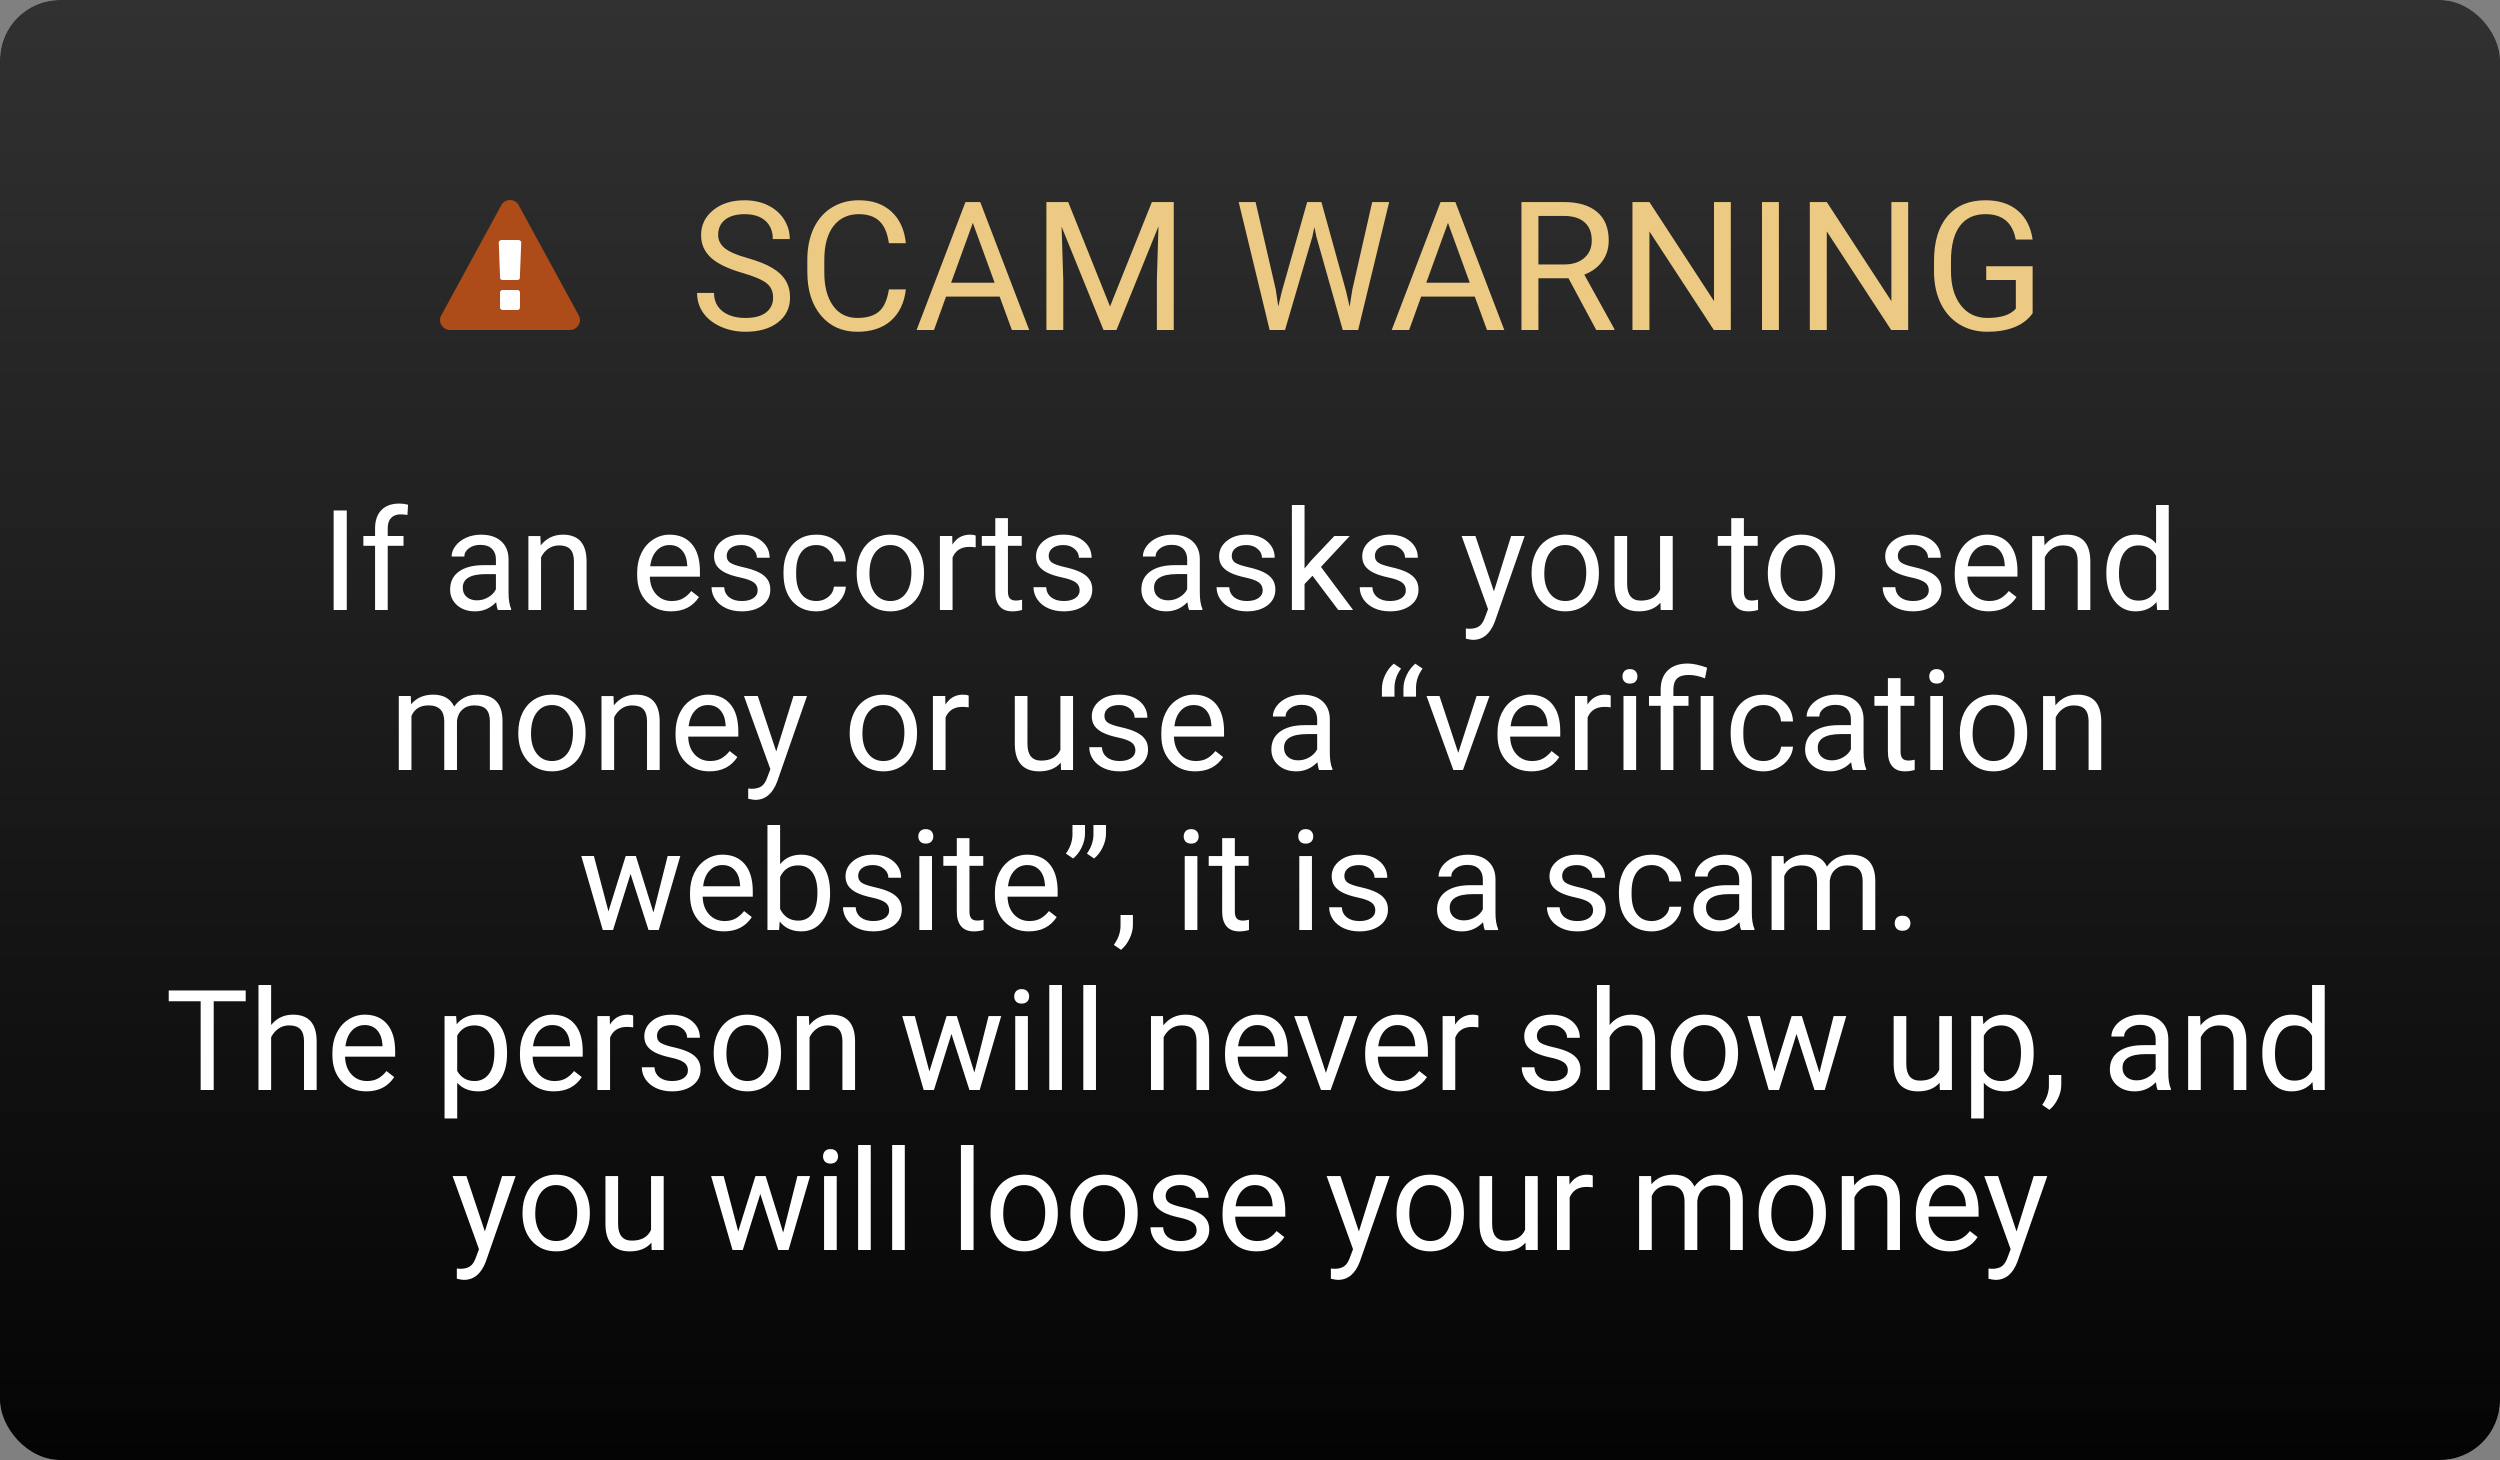
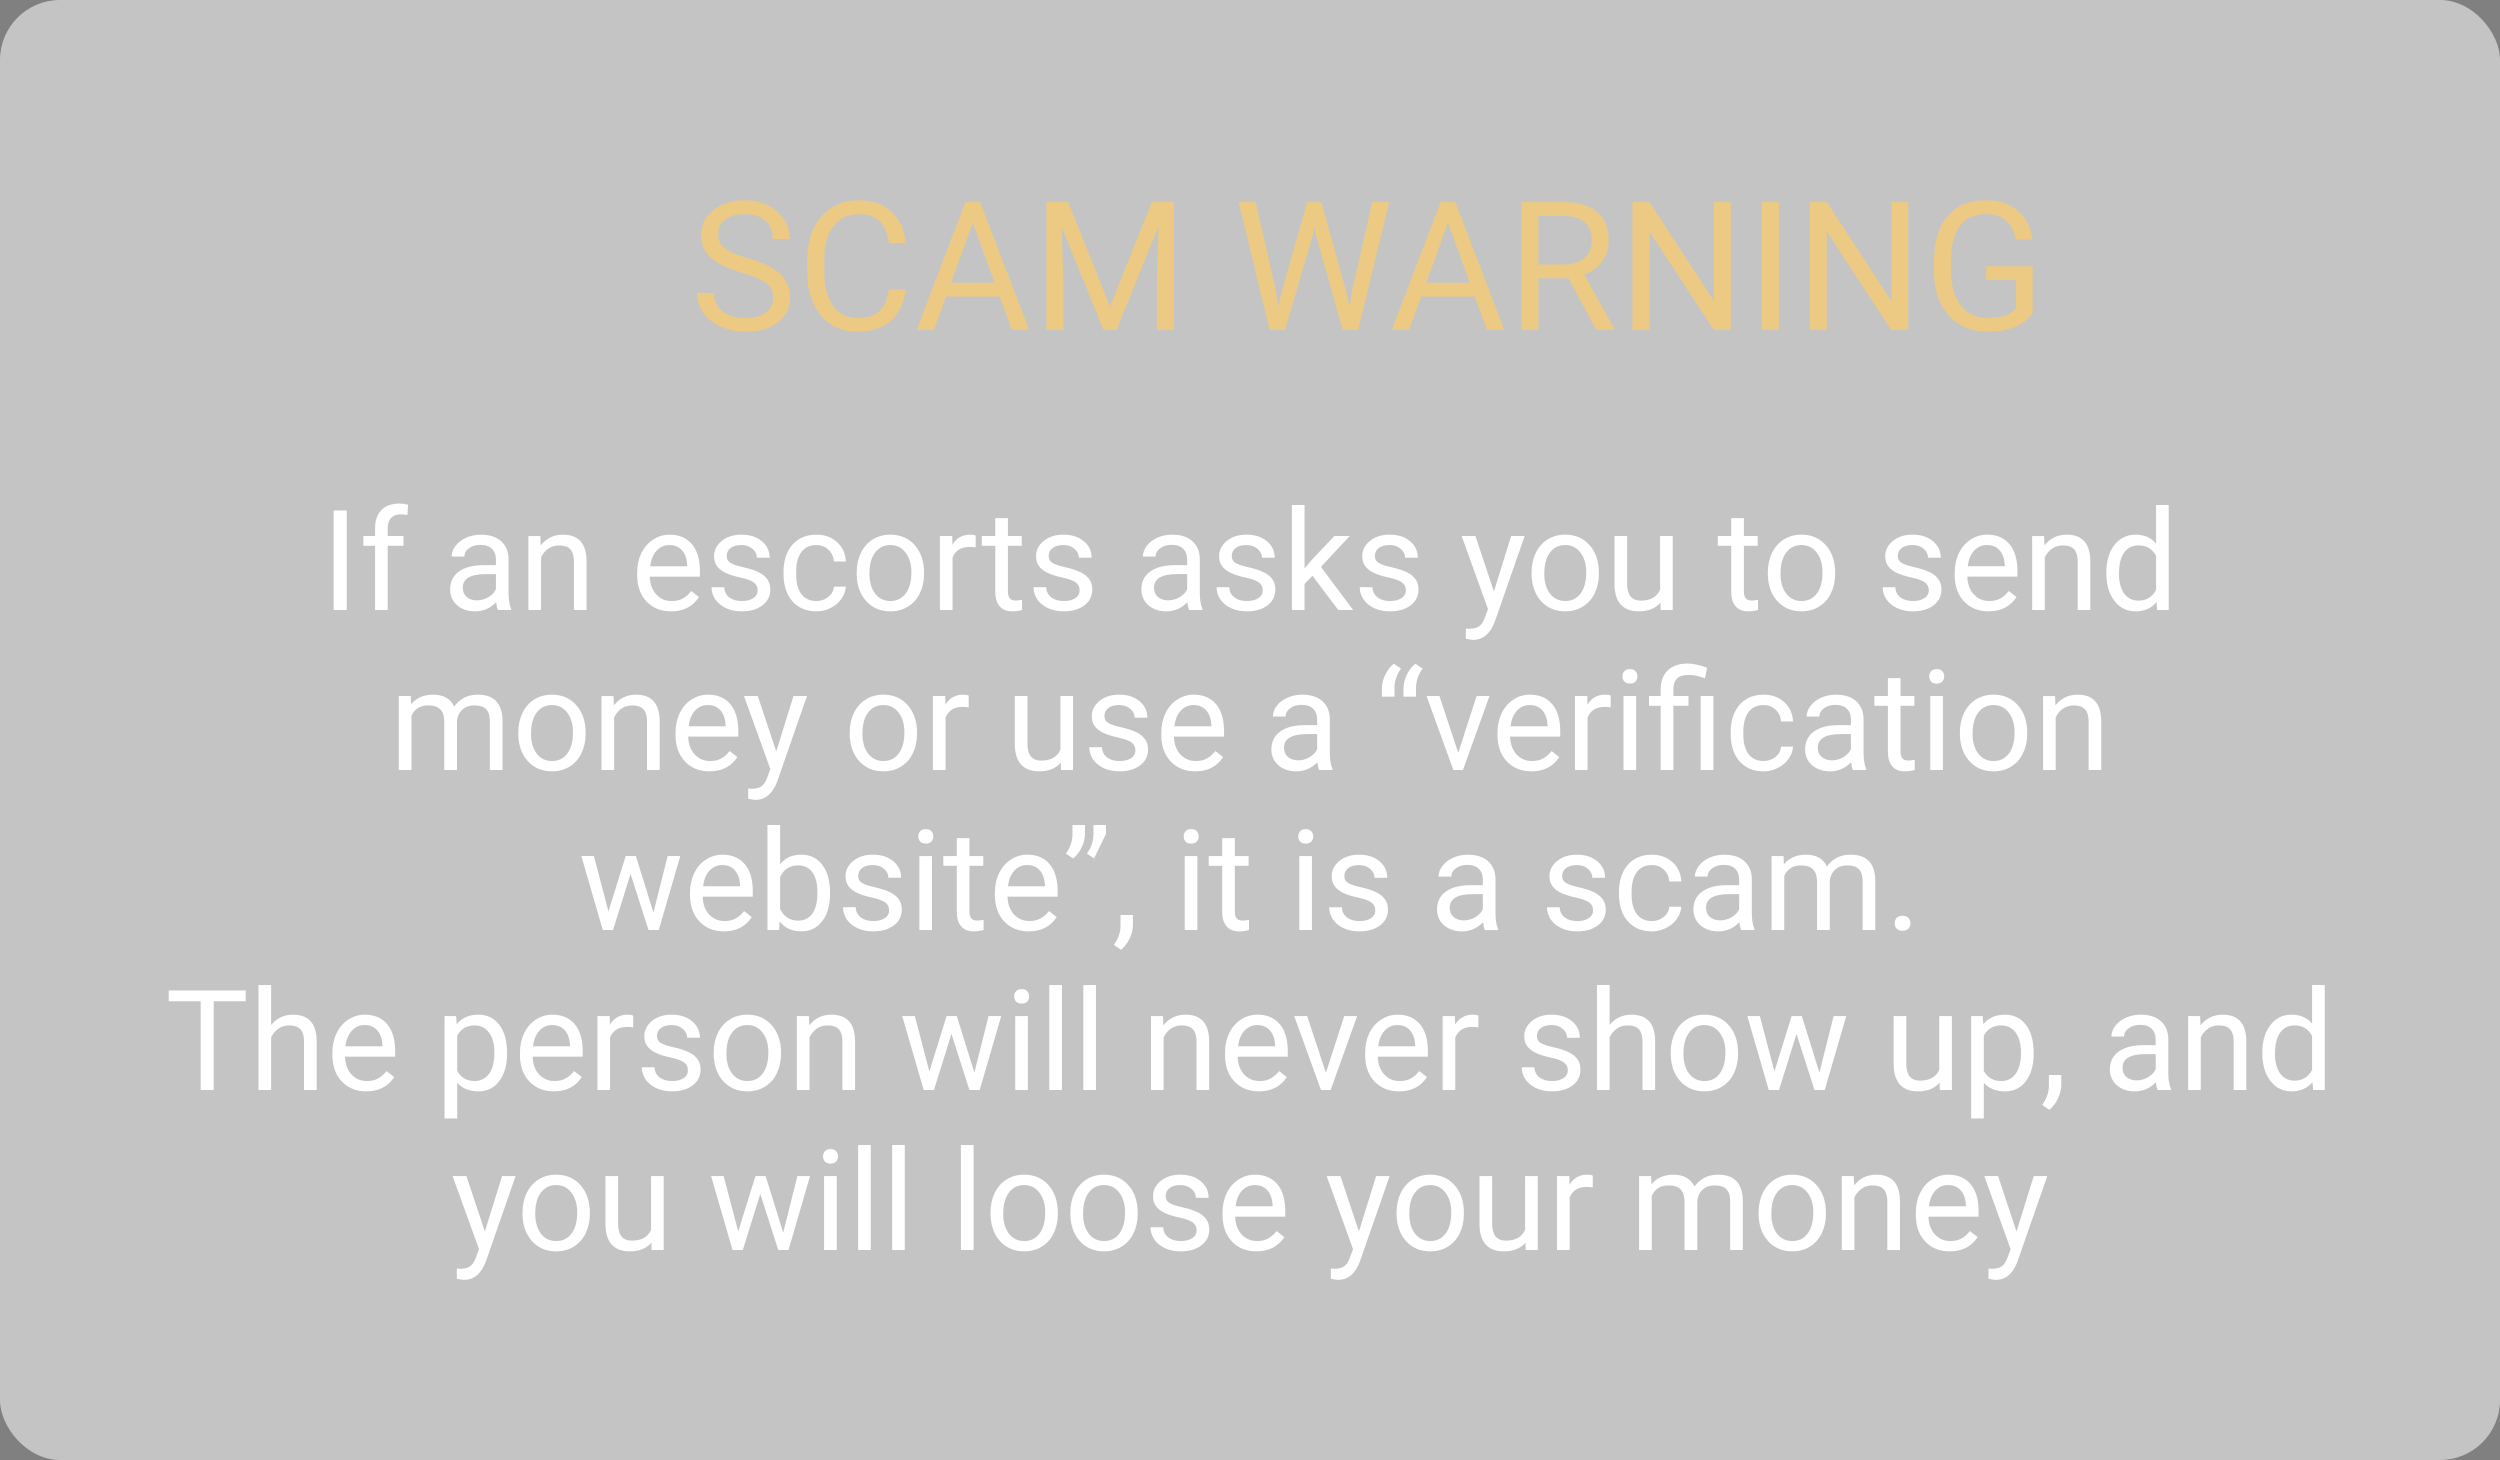
<svg xmlns="http://www.w3.org/2000/svg" fill="none" viewBox="0 0 250 146">
  <rect x="0" y="0" width="250" height="146" fill="#808080" stroke="none" />
  <rect width="250" height="146" rx="6" fill="#C4C4C4" />
-   <rect width="250" height="146" rx="6" fill="url(#a)" />
-   <rect x="49" y="24" width="4" height="8" fill="#fff" />
  <path d="m74.256 27.296c-1.447-0.416-2.502-0.926-3.164-1.529-0.656-0.609-0.984-1.359-0.984-2.25 0-1.008 0.401-1.84 1.204-2.496 0.809-0.662 1.857-0.993 3.147-0.993 0.879 0 1.661 0.17 2.347 0.51 0.691 0.34 1.225 0.809 1.6 1.406 0.381 0.598 0.571 1.251 0.571 1.96h-1.696c0-0.773-0.246-1.38-0.738-1.819-0.492-0.445-1.187-0.668-2.083-0.668-0.832 0-1.482 0.185-1.951 0.554-0.463 0.363-0.694 0.87-0.694 1.52 0 0.521 0.22 0.964 0.659 1.327 0.445 0.357 1.198 0.685 2.259 0.984 1.066 0.299 1.898 0.63 2.496 0.993 0.604 0.357 1.049 0.776 1.336 1.257 0.293 0.48 0.44 1.046 0.44 1.696 0 1.037-0.404 1.869-1.213 2.496-0.809 0.621-1.89 0.932-3.243 0.932-0.879 0-1.699-0.167-2.461-0.501-0.762-0.34-1.351-0.803-1.767-1.389-0.41-0.586-0.615-1.251-0.615-1.995h1.696c0 0.773 0.284 1.386 0.853 1.837 0.574 0.445 1.339 0.668 2.294 0.668 0.891 0 1.573-0.182 2.048-0.545 0.475-0.363 0.712-0.858 0.712-1.485 0-0.627-0.22-1.11-0.659-1.45-0.44-0.346-1.236-0.685-2.391-1.02zm16.33 1.644c-0.158 1.353-0.659 2.399-1.503 3.138-0.838 0.733-1.954 1.099-3.349 1.099-1.512 0-2.725-0.542-3.639-1.626-0.908-1.084-1.362-2.534-1.362-4.351v-1.23c0-1.19 0.211-2.235 0.633-3.138 0.428-0.902 1.031-1.594 1.811-2.074 0.779-0.486 1.682-0.73 2.707-0.73 1.359 0 2.449 0.381 3.269 1.143 0.82 0.756 1.298 1.805 1.433 3.147h-1.696c-0.146-1.02-0.466-1.758-0.958-2.215-0.486-0.457-1.169-0.686-2.048-0.686-1.078 0-1.925 0.399-2.54 1.195-0.609 0.797-0.914 1.931-0.914 3.401v1.239c0 1.389 0.29 2.493 0.87 3.313s1.392 1.23 2.435 1.23c0.938 0 1.655-0.211 2.153-0.633 0.504-0.428 0.838-1.169 1.002-2.224h1.696zm9.378 0.721h-5.361l-1.204 3.34h-1.74l4.887-12.797h1.477l4.896 12.797h-1.731l-1.222-3.34zm-4.852-1.389h4.351l-2.18-5.985-2.171 5.985zm11.707-8.068 4.184 10.441 4.184-10.441h2.188v12.797h-1.687v-4.983l0.158-5.379-4.201 10.362h-1.292l-4.193-10.336 0.167 5.353v4.983h-1.687v-12.797h2.179zm20.76 8.763 0.246 1.688 0.361-1.52 2.531-8.93h1.424l2.469 8.93 0.352 1.547 0.272-1.723 1.987-8.754h1.696l-3.103 12.797h-1.538l-2.636-9.325-0.202-0.976-0.203 0.976-2.733 9.325h-1.538l-3.094-12.797h1.688l2.021 8.763zm19.899 0.694h-5.362l-1.204 3.34h-1.74l4.887-12.797h1.476l4.896 12.797h-1.732l-1.221-3.34zm-4.852-1.389h4.351l-2.18-5.985-2.171 5.985zm14.221-0.448h-3.006v5.177h-1.696v-12.797h4.236c1.441 0 2.549 0.328 3.322 0.984 0.779 0.656 1.169 1.611 1.169 2.865 0 0.797-0.217 1.491-0.65 2.083-0.428 0.592-1.026 1.034-1.793 1.327l3.006 5.432v0.105h-1.811l-2.777-5.177zm-3.006-1.38h2.593c0.837 0 1.503-0.217 1.995-0.65 0.498-0.434 0.747-1.014 0.747-1.74 0-0.791-0.238-1.397-0.712-1.819-0.469-0.422-1.149-0.636-2.039-0.642h-2.584v4.852zm19.239 6.557h-1.696l-6.443-9.861v9.861h-1.696v-12.797h1.696l6.46 9.905v-9.905h1.679v12.797zm4.808 0h-1.688v-12.797h1.688v12.797zm12.928 0h-1.696l-6.442-9.861v9.861h-1.697v-12.797h1.697l6.46 9.905v-9.905h1.678v12.797zm12.446-1.679c-0.434 0.621-1.04 1.087-1.82 1.397-0.773 0.305-1.675 0.457-2.707 0.457-1.043 0-1.968-0.243-2.777-0.73-0.809-0.492-1.436-1.19-1.881-2.092-0.439-0.902-0.665-1.948-0.677-3.138v-1.116c0-1.928 0.449-3.422 1.345-4.482 0.902-1.061 2.168-1.591 3.797-1.591 1.336 0 2.411 0.343 3.226 1.028 0.814 0.68 1.312 1.646 1.494 2.9h-1.688c-0.316-1.693-1.324-2.54-3.023-2.54-1.131 0-1.989 0.399-2.575 1.195-0.58 0.791-0.873 1.94-0.879 3.445v1.046c0 1.436 0.328 2.578 0.984 3.428 0.656 0.844 1.544 1.266 2.663 1.266 0.633 0 1.187-0.07 1.661-0.211 0.475-0.141 0.867-0.378 1.178-0.712v-2.874h-2.962v-1.371h4.641v4.693z" fill="#ECCA83" />
-   <path d="m51.998 30.742v-1.485c0-0.073-0.024-0.134-0.074-0.184s-0.108-0.075-0.176-0.075h-1.498c-0.033-3e-4 -0.065 0.006-0.095 0.019-0.03 0.013-0.058 0.032-0.08 0.056-0.05 0.049-0.074 0.11-0.074 0.184v1.484c0 0.072 0.026 0.134 0.074 0.184 0.023 0.024 0.05 0.043 0.081 0.055 0.03 0.013 0.062 0.019 0.095 0.019h1.498c0.033 4e-4 0.065-0.006 0.095-0.019 0.03-0.013 0.058-0.032 0.08-0.055 0.05-0.05 0.074-0.111 0.074-0.183zm-0.015-2.922 0.141-3.586c5e-4 -0.029-0.006-0.059-0.02-0.085-0.014-0.026-0.034-0.048-0.058-0.063-0.068-0.057-0.13-0.085-0.187-0.085h-1.717c-0.064 0-0.12 0.029-0.188 0.085-0.052 0.037-0.078 0.092-0.078 0.164l0.133 3.57c0 0.052 0.025 0.095 0.078 0.129 0.052 0.034 0.115 0.051 0.187 0.051h1.443c0.073 0 0.128-0.017 0.183-0.051 0.056-0.034 0.077-0.077 0.082-0.129h0.001zm-0.109-7.296 5.993 11c0.089 0.148 0.136 0.32 0.133 0.495-0.003 0.175-0.054 0.345-0.149 0.49-0.088 0.151-0.209 0.271-0.363 0.359-0.151 0.088-0.322 0.133-0.495 0.132h-11.987c-0.177 0-0.342-0.045-0.496-0.132-0.149-0.085-0.275-0.209-0.363-0.359-0.094-0.145-0.146-0.315-0.148-0.49-0.003-0.174 0.043-0.346 0.133-0.495l5.993-11c0.086-0.159 0.213-0.291 0.367-0.383 0.156-0.094 0.326-0.141 0.507-0.141 0.181 0 0.351 0.046 0.508 0.141 0.157 0.095 0.278 0.221 0.367 0.383z" clip-rule="evenodd" fill="#AD4B19" fill-rule="evenodd" />
-   <path d="m34.677 61h-1.312v-9.953h1.312v9.953zm2.83 0v-6.419h-1.169v-0.978h1.169v-0.759c0-0.793 0.212-1.406 0.636-1.839 0.424-0.433 1.023-0.649 1.798-0.649 0.292 0 0.581 0.039 0.868 0.116l-0.068 1.025c-0.214-0.041-0.442-0.061-0.684-0.061-0.41 0-0.727 0.121-0.95 0.362-0.223 0.237-0.335 0.579-0.335 1.025v0.779h1.579v0.978h-1.579v6.419h-1.265zm12.284 0c-0.073-0.146-0.132-0.406-0.178-0.779-0.588 0.611-1.29 0.916-2.106 0.916-0.729 0-1.328-0.205-1.798-0.615-0.465-0.415-0.697-0.939-0.697-1.572 0-0.77 0.292-1.367 0.875-1.791 0.588-0.428 1.413-0.643 2.475-0.643h1.23v-0.581c0-0.442-0.132-0.793-0.397-1.053-0.264-0.264-0.654-0.396-1.169-0.396-0.451 0-0.829 0.114-1.135 0.342-0.305 0.228-0.458 0.504-0.458 0.827h-1.272c0-0.369 0.13-0.725 0.39-1.066 0.264-0.346 0.62-0.62 1.066-0.82 0.451-0.201 0.946-0.301 1.483-0.301 0.852 0 1.52 0.214 2.003 0.643 0.483 0.424 0.734 1.009 0.752 1.757v3.404c0 0.679 0.087 1.219 0.26 1.62v0.109h-1.326zm-2.099-0.964c0.397 0 0.772-0.102 1.128-0.308s0.613-0.472 0.772-0.8v-1.518h-0.991c-1.55 0-2.324 0.454-2.324 1.36 0 0.397 0.132 0.706 0.397 0.93 0.264 0.223 0.604 0.335 1.019 0.335zm6.344-6.433 0.041 0.93c0.565-0.711 1.303-1.066 2.215-1.066 1.563 0 2.352 0.882 2.365 2.646v4.888h-1.265v-4.894c-0.005-0.533-0.128-0.927-0.369-1.183-0.237-0.255-0.608-0.383-1.114-0.383-0.41 0-0.77 0.109-1.08 0.328-0.31 0.219-0.551 0.506-0.725 0.861v5.271h-1.265v-7.396h1.196zm13.07 7.533c-1.003 0-1.818-0.328-2.447-0.984-0.629-0.661-0.943-1.543-0.943-2.646v-0.232c0-0.734 0.139-1.388 0.417-1.962 0.283-0.579 0.674-1.03 1.176-1.353 0.506-0.328 1.053-0.492 1.641-0.492 0.962 0 1.709 0.317 2.242 0.95s0.8 1.54 0.8 2.721v0.526h-5.011c0.018 0.729 0.23 1.319 0.636 1.77 0.41 0.447 0.93 0.67 1.559 0.67 0.447 0 0.825-0.091 1.135-0.273 0.31-0.182 0.581-0.424 0.813-0.725l0.772 0.602c-0.62 0.953-1.55 1.429-2.789 1.429zm-0.157-6.631c-0.51 0-0.939 0.187-1.285 0.56-0.346 0.369-0.561 0.889-0.643 1.559h3.705v-0.096c-0.036-0.643-0.21-1.139-0.52-1.49-0.31-0.355-0.729-0.533-1.258-0.533zm8.818 4.532c0-0.342-0.13-0.606-0.39-0.793-0.255-0.191-0.704-0.355-1.347-0.492-0.638-0.137-1.146-0.301-1.524-0.492-0.374-0.191-0.652-0.419-0.834-0.684-0.178-0.264-0.267-0.579-0.267-0.943 0-0.606 0.255-1.119 0.766-1.538 0.515-0.419 1.171-0.629 1.969-0.629 0.839 0 1.518 0.216 2.037 0.649 0.524 0.433 0.786 0.987 0.786 1.661h-1.272c0-0.346-0.148-0.645-0.444-0.895-0.292-0.251-0.661-0.376-1.107-0.376-0.46 0-0.82 0.1-1.08 0.301-0.26 0.201-0.39 0.463-0.39 0.786 0 0.305 0.121 0.535 0.362 0.69 0.241 0.155 0.677 0.303 1.306 0.444 0.633 0.141 1.146 0.31 1.538 0.506 0.392 0.196 0.681 0.433 0.868 0.711 0.191 0.274 0.287 0.608 0.287 1.005 0 0.661-0.264 1.192-0.793 1.593-0.529 0.397-1.215 0.595-2.058 0.595-0.592 0-1.117-0.105-1.572-0.314-0.456-0.21-0.814-0.501-1.073-0.875-0.255-0.378-0.383-0.786-0.383-1.224h1.265c0.023 0.424 0.191 0.761 0.506 1.012 0.319 0.246 0.738 0.369 1.258 0.369 0.479 0 0.861-0.096 1.149-0.287 0.292-0.196 0.438-0.456 0.438-0.779zm5.879 1.066c0.451 0 0.845-0.137 1.183-0.41 0.337-0.273 0.524-0.615 0.56-1.025h1.196c-0.023 0.424-0.169 0.827-0.438 1.21-0.269 0.383-0.629 0.688-1.08 0.916-0.447 0.228-0.921 0.342-1.422 0.342-1.007 0-1.809-0.335-2.406-1.005-0.592-0.674-0.889-1.595-0.889-2.762v-0.212c0-0.72 0.132-1.36 0.396-1.921 0.264-0.56 0.643-0.996 1.135-1.306 0.497-0.31 1.082-0.465 1.757-0.465 0.83 0 1.518 0.248 2.064 0.745 0.551 0.497 0.845 1.142 0.882 1.935h-1.196c-0.036-0.478-0.219-0.871-0.547-1.176-0.324-0.31-0.725-0.465-1.203-0.465-0.642 0-1.142 0.232-1.497 0.697-0.351 0.46-0.526 1.128-0.526 2.003v0.239c0 0.852 0.175 1.508 0.526 1.969 0.351 0.46 0.852 0.69 1.504 0.69zm4.026-2.871c0-0.725 0.141-1.376 0.424-1.955 0.287-0.579 0.684-1.025 1.189-1.34 0.51-0.315 1.091-0.472 1.743-0.472 1.007 0 1.821 0.349 2.44 1.046 0.624 0.697 0.936 1.625 0.936 2.782v0.089c0 0.72-0.139 1.367-0.417 1.941-0.274 0.57-0.668 1.014-1.183 1.333-0.51 0.319-1.098 0.478-1.764 0.478-1.003 0-1.816-0.349-2.441-1.046-0.62-0.697-0.93-1.62-0.93-2.768v-0.089zm1.271 0.15c0 0.82 0.189 1.479 0.567 1.976 0.383 0.497 0.893 0.745 1.531 0.745 0.642 0 1.153-0.251 1.531-0.752 0.378-0.506 0.567-1.212 0.567-2.119 0-0.811-0.194-1.467-0.581-1.969-0.383-0.506-0.893-0.759-1.531-0.759-0.624 0-1.128 0.248-1.511 0.745-0.383 0.497-0.574 1.208-0.574 2.133zm10.623-2.646c-0.191-0.032-0.399-0.048-0.622-0.048-0.829 0-1.392 0.353-1.688 1.06v5.25h-1.265v-7.396h1.23l0.021 0.855c0.415-0.661 1.003-0.991 1.764-0.991 0.246 0 0.433 0.032 0.561 0.096v1.176zm3.227-2.926v1.791h1.381v0.978h-1.381v4.587c0 0.296 0.061 0.519 0.185 0.67 0.123 0.146 0.332 0.219 0.628 0.219 0.146 0 0.347-0.027 0.602-0.082v1.025c-0.333 0.091-0.656 0.137-0.971 0.137-0.565 0-0.991-0.171-1.278-0.513-0.287-0.342-0.431-0.827-0.431-1.456v-4.587h-1.347v-0.978h1.347v-1.791h1.265zm7.171 7.226c0-0.342-0.13-0.606-0.39-0.793-0.255-0.191-0.704-0.355-1.346-0.492-0.639-0.137-1.147-0.301-1.525-0.492-0.374-0.191-0.652-0.419-0.834-0.684-0.178-0.264-0.266-0.579-0.266-0.943 0-0.606 0.255-1.119 0.765-1.538 0.515-0.419 1.171-0.629 1.969-0.629 0.838 0 1.517 0.216 2.037 0.649 0.524 0.433 0.786 0.987 0.786 1.661h-1.271c0-0.346-0.148-0.645-0.445-0.895-0.291-0.251-0.66-0.376-1.107-0.376-0.46 0-0.82 0.1-1.08 0.301-0.26 0.201-0.39 0.463-0.39 0.786 0 0.305 0.121 0.535 0.362 0.69 0.242 0.155 0.677 0.303 1.306 0.444 0.634 0.141 1.146 0.31 1.538 0.506s0.682 0.433 0.868 0.711c0.192 0.274 0.287 0.608 0.287 1.005 0 0.661-0.264 1.192-0.792 1.593-0.529 0.397-1.215 0.595-2.058 0.595-0.593 0-1.117-0.105-1.572-0.314-0.456-0.21-0.814-0.501-1.074-0.875-0.255-0.378-0.382-0.786-0.382-1.224h1.264c0.023 0.424 0.192 0.761 0.506 1.012 0.319 0.246 0.738 0.369 1.258 0.369 0.478 0 0.861-0.096 1.148-0.287 0.292-0.196 0.438-0.456 0.438-0.779zm10.951 1.962c-0.073-0.146-0.132-0.406-0.178-0.779-0.588 0.611-1.289 0.916-2.105 0.916-0.729 0-1.329-0.205-1.798-0.615-0.465-0.415-0.697-0.939-0.697-1.572 0-0.77 0.291-1.367 0.875-1.791 0.588-0.428 1.412-0.643 2.474-0.643h1.231v-0.581c0-0.442-0.132-0.793-0.397-1.053-0.264-0.264-0.654-0.396-1.169-0.396-0.451 0-0.829 0.114-1.134 0.342-0.306 0.228-0.458 0.504-0.458 0.827h-1.272c0-0.369 0.13-0.725 0.39-1.066 0.264-0.346 0.62-0.62 1.066-0.82 0.451-0.201 0.946-0.301 1.484-0.301 0.852 0 1.519 0.214 2.002 0.643 0.484 0.424 0.734 1.009 0.752 1.757v3.404c0 0.679 0.087 1.219 0.26 1.62v0.109h-1.326zm-2.099-0.964c0.397 0 0.773-0.102 1.128-0.308 0.356-0.205 0.613-0.472 0.773-0.8v-1.518h-0.991c-1.55 0-2.325 0.454-2.325 1.36 0 0.397 0.133 0.706 0.397 0.93s0.604 0.335 1.018 0.335zm9.454-0.998c0-0.342-0.129-0.606-0.389-0.793-0.255-0.191-0.704-0.355-1.347-0.492-0.638-0.137-1.146-0.301-1.524-0.492-0.374-0.191-0.652-0.419-0.834-0.684-0.178-0.264-0.267-0.579-0.267-0.943 0-0.606 0.255-1.119 0.766-1.538 0.515-0.419 1.171-0.629 1.969-0.629 0.838 0 1.517 0.216 2.037 0.649 0.524 0.433 0.786 0.987 0.786 1.661h-1.272c0-0.346-0.148-0.645-0.444-0.895-0.292-0.251-0.661-0.376-1.107-0.376-0.461 0-0.821 0.1-1.081 0.301-0.259 0.201-0.389 0.463-0.389 0.786 0 0.305 0.121 0.535 0.362 0.69 0.242 0.155 0.677 0.303 1.306 0.444 0.633 0.141 1.146 0.31 1.538 0.506s0.681 0.433 0.868 0.711c0.191 0.274 0.287 0.608 0.287 1.005 0 0.661-0.264 1.192-0.793 1.593-0.528 0.397-1.214 0.595-2.057 0.595-0.593 0-1.117-0.105-1.573-0.314-0.455-0.21-0.813-0.501-1.073-0.875-0.255-0.378-0.383-0.786-0.383-1.224h1.265c0.023 0.424 0.191 0.761 0.506 1.012 0.319 0.246 0.738 0.369 1.258 0.369 0.478 0 0.861-0.096 1.148-0.287 0.292-0.196 0.437-0.456 0.437-0.779zm4.977-1.463-0.793 0.827v2.598h-1.265v-10.5h1.265v6.351l0.677-0.814 2.304-2.434h1.538l-2.878 3.09 3.213 4.307h-1.484l-2.577-3.425zm9.338 1.463c0-0.342-0.13-0.606-0.39-0.793-0.255-0.191-0.704-0.355-1.346-0.492-0.638-0.137-1.147-0.301-1.525-0.492-0.374-0.191-0.651-0.419-0.834-0.684-0.178-0.264-0.266-0.579-0.266-0.943 0-0.606 0.255-1.119 0.765-1.538 0.515-0.419 1.171-0.629 1.969-0.629 0.839 0 1.518 0.216 2.037 0.649 0.524 0.433 0.786 0.987 0.786 1.661h-1.271c0-0.346-0.148-0.645-0.445-0.895-0.291-0.251-0.66-0.376-1.107-0.376-0.46 0-0.82 0.1-1.08 0.301-0.26 0.201-0.39 0.463-0.39 0.786 0 0.305 0.121 0.535 0.363 0.69 0.241 0.155 0.676 0.303 1.305 0.444 0.634 0.141 1.146 0.31 1.538 0.506s0.682 0.433 0.868 0.711c0.192 0.274 0.288 0.608 0.288 1.005 0 0.661-0.265 1.192-0.793 1.593-0.529 0.397-1.215 0.595-2.058 0.595-0.592 0-1.117-0.105-1.572-0.314-0.456-0.21-0.814-0.501-1.074-0.875-0.255-0.378-0.382-0.786-0.382-1.224h1.264c0.023 0.424 0.192 0.761 0.506 1.012 0.319 0.246 0.738 0.369 1.258 0.369 0.479 0 0.861-0.096 1.148-0.287 0.292-0.196 0.438-0.456 0.438-0.779zm8.805 0.109 1.722-5.544h1.354l-2.974 8.538c-0.46 1.23-1.192 1.846-2.194 1.846l-0.239-0.021-0.472-0.089v-1.025l0.342 0.027c0.428 0 0.761-0.087 0.998-0.26 0.241-0.173 0.44-0.49 0.594-0.95l0.281-0.752-2.639-7.314h1.381l1.846 5.544zm3.766-1.914c0-0.725 0.142-1.376 0.424-1.955 0.287-0.579 0.684-1.025 1.19-1.34 0.51-0.315 1.091-0.472 1.743-0.472 1.007 0 1.82 0.349 2.44 1.046 0.624 0.697 0.937 1.625 0.937 2.782v0.089c0 0.72-0.139 1.367-0.417 1.941-0.274 0.57-0.668 1.014-1.183 1.333-0.51 0.319-1.098 0.478-1.764 0.478-1.002 0-1.816-0.349-2.44-1.046-0.62-0.697-0.93-1.62-0.93-2.768v-0.089zm1.272 0.15c0 0.82 0.189 1.479 0.567 1.976 0.383 0.497 0.893 0.745 1.531 0.745 0.643 0 1.153-0.251 1.532-0.752 0.378-0.506 0.567-1.212 0.567-2.119 0-0.811-0.194-1.467-0.581-1.969-0.383-0.506-0.893-0.759-1.531-0.759-0.625 0-1.128 0.248-1.511 0.745-0.383 0.497-0.574 1.208-0.574 2.133zm11.614 2.885c-0.492 0.579-1.215 0.868-2.167 0.868-0.788 0-1.39-0.228-1.805-0.684-0.41-0.46-0.617-1.139-0.622-2.037v-4.812h1.265v4.778c0 1.121 0.456 1.682 1.367 1.682 0.966 0 1.609-0.36 1.928-1.08v-5.38h1.264v7.396h-1.203l-0.027-0.731zm8.347-8.456v1.791h1.381v0.978h-1.381v4.587c0 0.296 0.061 0.519 0.184 0.67 0.123 0.146 0.333 0.219 0.629 0.219 0.146 0 0.346-0.027 0.602-0.082v1.025c-0.333 0.091-0.657 0.137-0.971 0.137-0.565 0-0.991-0.171-1.278-0.513s-0.431-0.827-0.431-1.456v-4.587h-1.347v-0.978h1.347v-1.791h1.265zm2.392 5.421c0-0.725 0.142-1.376 0.424-1.955 0.287-0.579 0.684-1.025 1.19-1.34 0.51-0.315 1.091-0.472 1.743-0.472 1.007 0 1.82 0.349 2.44 1.046 0.624 0.697 0.937 1.625 0.937 2.782v0.089c0 0.72-0.139 1.367-0.417 1.941-0.274 0.57-0.668 1.014-1.183 1.333-0.51 0.319-1.098 0.478-1.764 0.478-1.002 0-1.816-0.349-2.44-1.046-0.62-0.697-0.93-1.62-0.93-2.768v-0.089zm1.272 0.15c0 0.82 0.189 1.479 0.567 1.976 0.383 0.497 0.893 0.745 1.531 0.745 0.643 0 1.153-0.251 1.532-0.752 0.378-0.506 0.567-1.212 0.567-2.119 0-0.811-0.194-1.467-0.581-1.969-0.383-0.506-0.893-0.759-1.531-0.759-0.625 0-1.128 0.248-1.511 0.745-0.383 0.497-0.574 1.208-0.574 2.133zm14.827 1.654c0-0.342-0.13-0.606-0.39-0.793-0.255-0.191-0.704-0.355-1.346-0.492-0.638-0.137-1.147-0.301-1.525-0.492-0.374-0.191-0.652-0.419-0.834-0.684-0.178-0.264-0.266-0.579-0.266-0.943 0-0.606 0.255-1.119 0.765-1.538 0.515-0.419 1.171-0.629 1.969-0.629 0.838 0 1.517 0.216 2.037 0.649 0.524 0.433 0.786 0.987 0.786 1.661h-1.271c0-0.346-0.148-0.645-0.445-0.895-0.291-0.251-0.66-0.376-1.107-0.376-0.46 0-0.82 0.1-1.08 0.301-0.26 0.201-0.39 0.463-0.39 0.786 0 0.305 0.121 0.535 0.362 0.69 0.242 0.155 0.677 0.303 1.306 0.444 0.634 0.141 1.146 0.31 1.538 0.506s0.682 0.433 0.868 0.711c0.192 0.274 0.288 0.608 0.288 1.005 0 0.661-0.265 1.192-0.793 1.593-0.529 0.397-1.215 0.595-2.058 0.595-0.593 0-1.117-0.105-1.572-0.314-0.456-0.21-0.814-0.501-1.074-0.875-0.255-0.378-0.382-0.786-0.382-1.224h1.264c0.023 0.424 0.192 0.761 0.506 1.012 0.319 0.246 0.738 0.369 1.258 0.369 0.478 0 0.861-0.096 1.148-0.287 0.292-0.196 0.438-0.456 0.438-0.779zm5.981 2.099c-1.002 0-1.818-0.328-2.447-0.984-0.629-0.661-0.943-1.543-0.943-2.646v-0.232c0-0.734 0.139-1.388 0.417-1.962 0.282-0.579 0.674-1.03 1.175-1.353 0.506-0.328 1.053-0.492 1.641-0.492 0.962 0 1.709 0.317 2.242 0.95s0.8 1.54 0.8 2.721v0.526h-5.011c0.019 0.729 0.23 1.319 0.636 1.77 0.41 0.447 0.93 0.67 1.559 0.67 0.446 0 0.825-0.091 1.134-0.273 0.31-0.182 0.581-0.424 0.814-0.725l0.772 0.602c-0.619 0.953-1.549 1.429-2.789 1.429zm-0.157-6.631c-0.51 0-0.939 0.187-1.285 0.56-0.346 0.369-0.561 0.889-0.643 1.559h3.705v-0.096c-0.036-0.643-0.209-1.139-0.519-1.49-0.31-0.355-0.729-0.533-1.258-0.533zm5.708-0.902 0.041 0.93c0.565-0.711 1.303-1.066 2.215-1.066 1.563 0 2.352 0.882 2.365 2.646v4.888h-1.264v-4.894c-5e-3 -0.533-0.128-0.927-0.37-1.183-0.237-0.255-0.608-0.383-1.114-0.383-0.41 0-0.77 0.109-1.08 0.328-0.31 0.219-0.551 0.506-0.725 0.861v5.271h-1.264v-7.396h1.196zm6.221 3.637c0-1.135 0.269-2.046 0.806-2.734 0.538-0.693 1.242-1.039 2.113-1.039 0.866 0 1.551 0.296 2.057 0.889v-3.856h1.265v10.5h-1.162l-0.062-0.793c-0.505 0.62-1.21 0.93-2.112 0.93-0.857 0-1.556-0.351-2.099-1.053-0.537-0.702-0.806-1.618-0.806-2.748v-0.096zm1.264 0.144c0 0.839 0.174 1.495 0.52 1.969 0.346 0.474 0.825 0.711 1.436 0.711 0.802 0 1.387-0.36 1.756-1.08v-3.397c-0.378-0.697-0.959-1.046-1.743-1.046-0.62 0-1.103 0.239-1.449 0.718s-0.52 1.187-0.52 2.126zm-170.82 12.22 0.034 0.82c0.542-0.638 1.274-0.957 2.194-0.957 1.034 0 1.739 0.397 2.112 1.189 0.246-0.355 0.565-0.642 0.957-0.861 0.397-0.219 0.864-0.328 1.401-0.328 1.622 0 2.447 0.859 2.475 2.577v4.956h-1.265v-4.881c0-0.529-0.121-0.923-0.362-1.183-0.242-0.264-0.647-0.397-1.217-0.397-0.469 0-0.859 0.141-1.169 0.424-0.31 0.278-0.49 0.654-0.54 1.128v4.908h-1.272v-4.847c0-1.075-0.526-1.613-1.579-1.613-0.829 0-1.397 0.353-1.702 1.06v5.4h-1.265v-7.396h1.196zm10.753 3.63c0-0.725 0.141-1.376 0.424-1.955 0.287-0.579 0.683-1.025 1.189-1.34 0.51-0.315 1.091-0.472 1.743-0.472 1.007 0 1.821 0.349 2.44 1.046 0.624 0.697 0.936 1.625 0.936 2.782v0.089c0 0.72-0.139 1.367-0.417 1.941-0.273 0.57-0.668 1.014-1.183 1.333-0.51 0.319-1.098 0.478-1.764 0.478-1.003 0-1.816-0.349-2.44-1.046-0.62-0.697-0.93-1.62-0.93-2.768v-0.089zm1.272 0.15c0 0.82 0.189 1.479 0.567 1.976 0.383 0.497 0.893 0.745 1.531 0.745 0.643 0 1.153-0.251 1.531-0.752 0.378-0.506 0.567-1.212 0.567-2.119 0-0.811-0.194-1.467-0.581-1.969-0.383-0.506-0.893-0.759-1.531-0.759-0.624 0-1.128 0.248-1.511 0.745-0.383 0.497-0.574 1.208-0.574 2.133zm8.244-3.78 0.041 0.93c0.565-0.711 1.303-1.066 2.215-1.066 1.563 0 2.352 0.882 2.365 2.646v4.888h-1.265v-4.894c-0.005-0.533-0.128-0.927-0.369-1.183-0.237-0.255-0.608-0.383-1.114-0.383-0.41 0-0.77 0.109-1.08 0.328-0.31 0.219-0.551 0.506-0.725 0.861v5.271h-1.265v-7.396h1.196zm9.598 7.533c-1.003 0-1.818-0.328-2.447-0.984-0.629-0.661-0.943-1.543-0.943-2.646v-0.232c0-0.734 0.139-1.388 0.417-1.962 0.282-0.579 0.674-1.03 1.176-1.353 0.506-0.328 1.053-0.492 1.641-0.492 0.962 0 1.709 0.317 2.242 0.95s0.8 1.54 0.8 2.721v0.526h-5.011c0.018 0.729 0.23 1.319 0.636 1.77 0.41 0.447 0.93 0.67 1.559 0.67 0.447 0 0.825-0.091 1.135-0.273 0.31-0.182 0.581-0.424 0.814-0.725l0.772 0.602c-0.62 0.953-1.55 1.429-2.789 1.429zm-0.157-6.631c-0.51 0-0.939 0.187-1.285 0.56-0.346 0.369-0.56 0.889-0.643 1.559h3.705v-0.096c-0.036-0.643-0.21-1.139-0.519-1.49-0.31-0.355-0.729-0.533-1.258-0.533zm6.836 4.642 1.723-5.544h1.353l-2.974 8.538c-0.46 1.23-1.192 1.846-2.194 1.846l-0.239-0.021-0.472-0.089v-1.025l0.342 0.027c0.428 0 0.761-0.087 0.998-0.26 0.242-0.173 0.44-0.49 0.595-0.95l0.28-0.752-2.639-7.314h1.381l1.846 5.544zm7.349-1.914c0-0.725 0.141-1.376 0.424-1.955 0.287-0.579 0.684-1.025 1.189-1.34 0.51-0.315 1.091-0.472 1.743-0.472 1.007 0 1.821 0.349 2.44 1.046 0.624 0.697 0.936 1.625 0.936 2.782v0.089c0 0.72-0.139 1.367-0.417 1.941-0.274 0.57-0.668 1.014-1.183 1.333-0.51 0.319-1.098 0.478-1.764 0.478-1.003 0-1.816-0.349-2.441-1.046-0.62-0.697-0.93-1.62-0.93-2.768v-0.089zm1.271 0.15c0 0.82 0.189 1.479 0.567 1.976 0.383 0.497 0.893 0.745 1.531 0.745 0.642 0 1.153-0.251 1.531-0.752 0.378-0.506 0.567-1.212 0.567-2.119 0-0.811-0.194-1.467-0.581-1.969-0.383-0.506-0.893-0.759-1.531-0.759-0.624 0-1.128 0.248-1.511 0.745-0.383 0.497-0.574 1.208-0.574 2.133zm10.623-2.646c-0.191-0.032-0.399-0.048-0.622-0.048-0.829 0-1.392 0.353-1.688 1.06v5.25h-1.265v-7.396h1.23l0.021 0.855c0.415-0.661 1.003-0.991 1.764-0.991 0.246 0 0.433 0.032 0.561 0.096v1.176zm9.208 5.53c-0.492 0.579-1.214 0.868-2.167 0.868-0.788 0-1.39-0.228-1.804-0.684-0.411-0.46-0.618-1.139-0.622-2.037v-4.812h1.264v4.778c0 1.121 0.456 1.682 1.367 1.682 0.967 0 1.609-0.36 1.928-1.08v-5.38h1.265v7.396h-1.203l-0.028-0.731zm7.465-1.23c0-0.342-0.13-0.606-0.39-0.793-0.255-0.191-0.704-0.355-1.346-0.492-0.638-0.137-1.146-0.301-1.525-0.492-0.373-0.191-0.651-0.419-0.834-0.684-0.177-0.264-0.266-0.579-0.266-0.943 0-0.606 0.255-1.119 0.765-1.538 0.515-0.419 1.172-0.629 1.969-0.629 0.839 0 1.518 0.216 2.037 0.649 0.524 0.433 0.786 0.987 0.786 1.661h-1.271c0-0.346-0.148-0.645-0.444-0.895-0.292-0.251-0.661-0.376-1.108-0.376-0.46 0-0.82 0.1-1.08 0.301-0.26 0.201-0.39 0.463-0.39 0.786 0 0.305 0.121 0.535 0.363 0.69 0.241 0.155 0.677 0.303 1.305 0.444 0.634 0.141 1.147 0.31 1.539 0.506 0.391 0.196 0.681 0.433 0.868 0.711 0.191 0.274 0.287 0.608 0.287 1.005 0 0.661-0.265 1.192-0.793 1.593-0.529 0.397-1.215 0.595-2.058 0.595-0.592 0-1.116-0.105-1.572-0.314-0.456-0.21-0.814-0.501-1.073-0.875-0.256-0.378-0.383-0.786-0.383-1.224h1.265c0.022 0.424 0.191 0.761 0.505 1.012 0.319 0.246 0.739 0.369 1.258 0.369 0.479 0 0.862-0.096 1.149-0.287 0.291-0.196 0.437-0.456 0.437-0.779zm5.982 2.099c-1.003 0-1.819-0.328-2.448-0.984-0.629-0.661-0.943-1.543-0.943-2.646v-0.232c0-0.734 0.139-1.388 0.417-1.962 0.282-0.579 0.674-1.03 1.176-1.353 0.506-0.328 1.052-0.492 1.64-0.492 0.962 0 1.709 0.317 2.243 0.95 0.533 0.633 0.799 1.54 0.799 2.721v0.526h-5.01c0.018 0.729 0.23 1.319 0.635 1.77 0.411 0.447 0.93 0.67 1.559 0.67 0.447 0 0.825-0.091 1.135-0.273 0.31-0.182 0.581-0.424 0.813-0.725l0.773 0.602c-0.62 0.953-1.55 1.429-2.789 1.429zm-0.158-6.631c-0.51 0-0.938 0.187-1.285 0.56-0.346 0.369-0.56 0.889-0.642 1.559h3.705v-0.096c-0.037-0.643-0.21-1.139-0.52-1.49-0.31-0.355-0.729-0.533-1.258-0.533zm12.551 6.494c-0.073-0.146-0.132-0.406-0.178-0.779-0.587 0.611-1.289 0.916-2.105 0.916-0.729 0-1.329-0.205-1.798-0.615-0.465-0.415-0.697-0.939-0.697-1.572 0-0.77 0.291-1.367 0.875-1.791 0.588-0.428 1.413-0.643 2.474-0.643h1.231v-0.581c0-0.442-0.132-0.793-0.397-1.053-0.264-0.264-0.654-0.396-1.169-0.396-0.451 0-0.829 0.114-1.134 0.342-0.306 0.228-0.458 0.504-0.458 0.827h-1.272c0-0.369 0.13-0.725 0.39-1.066 0.264-0.346 0.62-0.62 1.066-0.82 0.451-0.201 0.946-0.301 1.484-0.301 0.852 0 1.52 0.214 2.003 0.643 0.483 0.424 0.733 1.009 0.752 1.757v3.404c0 0.679 0.086 1.219 0.259 1.62v0.109h-1.326zm-2.099-0.964c0.397 0 0.773-0.102 1.128-0.308 0.356-0.205 0.613-0.472 0.773-0.8v-1.518h-0.991c-1.55 0-2.325 0.454-2.325 1.36 0 0.397 0.133 0.706 0.397 0.93s0.604 0.335 1.018 0.335zm9.564-9.666 0.725 0.492c-0.424 0.579-0.643 1.203-0.657 1.873v0.93h-1.257v-0.793c0-0.465 0.109-0.925 0.328-1.381 0.223-0.456 0.51-0.829 0.861-1.121zm2.153 0 0.725 0.492c-0.424 0.579-0.643 1.203-0.656 1.873v0.93h-1.258v-0.793c0-0.465 0.109-0.925 0.328-1.381 0.223-0.456 0.51-0.829 0.861-1.121zm4.293 8.914 1.832-5.681h1.292l-2.652 7.396h-0.964l-2.68-7.396h1.292l1.88 5.681zm7.315 1.853c-1.003 0-1.819-0.328-2.448-0.984-0.628-0.661-0.943-1.543-0.943-2.646v-0.232c0-0.734 0.139-1.388 0.417-1.962 0.283-0.579 0.675-1.03 1.176-1.353 0.506-0.328 1.053-0.492 1.64-0.492 0.962 0 1.709 0.317 2.243 0.95 0.533 0.633 0.799 1.54 0.799 2.721v0.526h-5.01c0.018 0.729 0.23 1.319 0.635 1.77 0.411 0.447 0.93 0.67 1.559 0.67 0.447 0 0.825-0.091 1.135-0.273 0.31-0.182 0.581-0.424 0.813-0.725l0.773 0.602c-0.62 0.953-1.55 1.429-2.789 1.429zm-0.158-6.631c-0.51 0-0.938 0.187-1.285 0.56-0.346 0.369-0.56 0.889-0.642 1.559h3.705v-0.096c-0.037-0.643-0.21-1.139-0.52-1.49-0.31-0.355-0.729-0.533-1.258-0.533zm8.087 0.232c-0.191-0.032-0.398-0.048-0.622-0.048-0.829 0-1.392 0.353-1.688 1.06v5.25h-1.265v-7.396h1.231l0.02 0.855c0.415-0.661 1.003-0.991 1.764-0.991 0.246 0 0.433 0.032 0.56 0.096v1.176zm2.543 6.262h-1.264v-7.396h1.264v7.396zm-1.367-9.358c0-0.205 0.062-0.378 0.185-0.519 0.127-0.141 0.314-0.212 0.56-0.212s0.433 0.071 0.561 0.212c0.127 0.141 0.191 0.314 0.191 0.519s-0.064 0.376-0.191 0.513c-0.128 0.137-0.315 0.205-0.561 0.205s-0.433-0.068-0.56-0.205c-0.123-0.137-0.185-0.308-0.185-0.513zm3.821 9.358v-6.419h-1.168v-0.978h1.168v-0.629c0-0.825 0.235-1.467 0.705-1.928 0.474-0.46 1.141-0.691 2.003-0.691 0.51 0 1.155 0.139 1.934 0.417l-0.212 1.066c-0.569-0.228-1.112-0.342-1.627-0.342-0.542 0-0.934 0.123-1.176 0.369-0.237 0.241-0.355 0.606-0.355 1.094v0.643h1.511v0.978h-1.511v6.419h-1.272zm5.271 0h-1.272v-7.396h1.272v7.396zm5.024-0.895c0.452 0 0.846-0.137 1.183-0.41 0.337-0.273 0.524-0.615 0.561-1.025h1.196c-0.023 0.424-0.169 0.827-0.438 1.21s-0.629 0.688-1.08 0.916c-0.446 0.228-0.92 0.342-1.422 0.342-1.007 0-1.809-0.335-2.406-1.005-0.592-0.674-0.889-1.595-0.889-2.762v-0.212c0-0.72 0.133-1.36 0.397-1.921 0.264-0.56 0.643-0.996 1.135-1.306 0.496-0.31 1.082-0.465 1.757-0.465 0.829 0 1.517 0.248 2.064 0.745 0.551 0.497 0.845 1.142 0.882 1.935h-1.196c-0.037-0.478-0.219-0.871-0.547-1.176-0.324-0.31-0.725-0.465-1.203-0.465-0.643 0-1.142 0.232-1.498 0.697-0.35 0.46-0.526 1.128-0.526 2.003v0.239c0 0.852 0.176 1.508 0.526 1.969 0.351 0.46 0.853 0.69 1.504 0.69zm8.928 0.895c-0.073-0.146-0.132-0.406-0.178-0.779-0.587 0.611-1.289 0.916-2.105 0.916-0.729 0-1.329-0.205-1.798-0.615-0.465-0.415-0.697-0.939-0.697-1.572 0-0.77 0.291-1.367 0.875-1.791 0.588-0.428 1.413-0.643 2.474-0.643h1.231v-0.581c0-0.442-0.132-0.793-0.397-1.053-0.264-0.264-0.654-0.396-1.169-0.396-0.451 0-0.829 0.114-1.134 0.342-0.306 0.228-0.458 0.504-0.458 0.827h-1.272c0-0.369 0.13-0.725 0.39-1.066 0.264-0.346 0.62-0.62 1.066-0.82 0.451-0.201 0.946-0.301 1.484-0.301 0.852 0 1.52 0.214 2.003 0.643 0.483 0.424 0.733 1.009 0.752 1.757v3.404c0 0.679 0.086 1.219 0.259 1.62v0.109h-1.326zm-2.098-0.964c0.396 0 0.772-0.102 1.127-0.308 0.356-0.205 0.613-0.472 0.773-0.8v-1.518h-0.991c-1.55 0-2.325 0.454-2.325 1.36 0 0.397 0.133 0.706 0.397 0.93s0.604 0.335 1.019 0.335zm6.863-8.224v1.791h1.381v0.978h-1.381v4.587c0 0.296 0.061 0.519 0.184 0.67 0.123 0.146 0.333 0.219 0.629 0.219 0.146 0 0.347-0.027 0.602-0.082v1.025c-0.333 0.091-0.656 0.137-0.971 0.137-0.565 0-0.991-0.171-1.278-0.513s-0.431-0.827-0.431-1.456v-4.587h-1.347v-0.978h1.347v-1.791h1.265zm4.238 9.188h-1.265v-7.396h1.265v7.396zm-1.367-9.358c0-0.205 0.061-0.378 0.184-0.519 0.128-0.141 0.315-0.212 0.561-0.212s0.433 0.071 0.561 0.212c0.127 0.141 0.191 0.314 0.191 0.519s-0.064 0.376-0.191 0.513c-0.128 0.137-0.315 0.205-0.561 0.205s-0.433-0.068-0.561-0.205c-0.123-0.137-0.184-0.308-0.184-0.513zm3.062 5.592c0-0.725 0.142-1.376 0.424-1.955 0.287-0.579 0.684-1.025 1.19-1.34 0.51-0.315 1.091-0.472 1.743-0.472 1.007 0 1.82 0.349 2.44 1.046 0.625 0.697 0.937 1.625 0.937 2.782v0.089c0 0.72-0.139 1.367-0.417 1.941-0.274 0.57-0.668 1.014-1.183 1.333-0.51 0.319-1.098 0.478-1.764 0.478-1.002 0-1.816-0.349-2.44-1.046-0.62-0.697-0.93-1.62-0.93-2.768v-0.089zm1.272 0.15c0 0.82 0.189 1.479 0.567 1.976 0.383 0.497 0.893 0.745 1.531 0.745 0.643 0 1.153-0.251 1.532-0.752 0.378-0.506 0.567-1.212 0.567-2.119 0-0.811-0.194-1.467-0.581-1.969-0.383-0.506-0.893-0.759-1.531-0.759-0.625 0-1.128 0.248-1.511 0.745-0.383 0.497-0.574 1.208-0.574 2.133zm8.244-3.78 0.041 0.93c0.565-0.711 1.303-1.066 2.215-1.066 1.563 0 2.351 0.882 2.365 2.646v4.888h-1.265v-4.894c-4e-3 -0.533-0.127-0.927-0.369-1.183-0.237-0.255-0.608-0.383-1.114-0.383-0.41 0-0.77 0.109-1.08 0.328-0.31 0.219-0.551 0.506-0.725 0.861v5.271h-1.264v-7.396h1.196zm-140.16 21.653 1.422-5.653h1.265l-2.153 7.396h-1.025l-1.798-5.606-1.75 5.606h-1.025l-2.147-7.396h1.258l1.456 5.537 1.723-5.537h1.019l1.757 5.653zm7.048 1.88c-1.003 0-1.818-0.328-2.447-0.984-0.629-0.661-0.943-1.543-0.943-2.646v-0.232c0-0.734 0.139-1.388 0.417-1.962 0.282-0.579 0.674-1.03 1.176-1.353 0.506-0.328 1.053-0.492 1.641-0.492 0.962 0 1.709 0.317 2.242 0.95 0.533 0.633 0.8 1.54 0.8 2.721v0.526h-5.011c0.018 0.729 0.23 1.319 0.636 1.77 0.41 0.447 0.93 0.67 1.558 0.67 0.447 0 0.825-0.091 1.135-0.273 0.31-0.182 0.581-0.424 0.814-0.725l0.772 0.602c-0.62 0.953-1.55 1.429-2.789 1.429zm-0.157-6.631c-0.51 0-0.939 0.187-1.285 0.56-0.346 0.369-0.56 0.889-0.643 1.559h3.705v-0.096c-0.036-0.643-0.21-1.139-0.519-1.49-0.31-0.355-0.729-0.533-1.258-0.533zm10.773 2.878c0 1.13-0.26 2.039-0.779 2.728-0.519 0.684-1.217 1.025-2.092 1.025-0.934 0-1.657-0.33-2.167-0.991l-0.061 0.855h-1.162v-10.5h1.265v3.917c0.51-0.633 1.214-0.95 2.112-0.95s1.602 0.34 2.112 1.019c0.515 0.679 0.772 1.609 0.772 2.789v0.109zm-1.265-0.144c0-0.861-0.166-1.527-0.499-1.996s-0.811-0.704-1.435-0.704c-0.834 0-1.433 0.387-1.798 1.162v3.199c0.387 0.775 0.991 1.162 1.812 1.162 0.606 0 1.078-0.235 1.415-0.704s0.506-1.176 0.506-2.119zm7.171 1.798c0-0.342-0.13-0.606-0.39-0.793-0.255-0.191-0.704-0.355-1.347-0.492-0.638-0.137-1.146-0.301-1.524-0.492-0.374-0.191-0.652-0.419-0.834-0.684-0.178-0.264-0.267-0.579-0.267-0.943 0-0.606 0.255-1.119 0.766-1.538 0.515-0.419 1.171-0.629 1.969-0.629 0.839 0 1.518 0.216 2.037 0.649 0.524 0.433 0.786 0.987 0.786 1.661h-1.271c0-0.346-0.148-0.645-0.444-0.895-0.292-0.251-0.661-0.376-1.107-0.376-0.46 0-0.82 0.1-1.08 0.301-0.26 0.201-0.39 0.463-0.39 0.786 0 0.305 0.121 0.535 0.362 0.69 0.241 0.155 0.677 0.303 1.306 0.444 0.633 0.141 1.146 0.31 1.538 0.506 0.392 0.196 0.681 0.433 0.868 0.711 0.191 0.274 0.287 0.608 0.287 1.005 0 0.661-0.264 1.192-0.793 1.593-0.529 0.397-1.214 0.595-2.058 0.595-0.592 0-1.117-0.105-1.572-0.314-0.456-0.21-0.813-0.501-1.073-0.875-0.255-0.378-0.383-0.786-0.383-1.224h1.265c0.023 0.424 0.191 0.761 0.506 1.012 0.319 0.246 0.738 0.369 1.258 0.369 0.478 0 0.861-0.096 1.149-0.287 0.292-0.196 0.437-0.456 0.437-0.779zm4.286 1.962h-1.265v-7.396h1.265v7.396zm-1.367-9.358c0-0.205 0.061-0.378 0.185-0.519 0.128-0.141 0.314-0.212 0.56-0.212s0.433 0.071 0.561 0.212c0.128 0.141 0.191 0.314 0.191 0.519s-0.064 0.376-0.191 0.513-0.315 0.205-0.561 0.205-0.433-0.068-0.56-0.205c-0.123-0.137-0.185-0.308-0.185-0.513zm5.113 0.171v1.791h1.381v0.978h-1.381v4.587c0 0.296 0.061 0.519 0.184 0.67 0.123 0.146 0.333 0.219 0.629 0.219 0.146 0 0.346-0.027 0.602-0.082v1.025c-0.333 0.091-0.656 0.137-0.971 0.137-0.565 0-0.991-0.171-1.278-0.513s-0.431-0.827-0.431-1.456v-4.587h-1.347v-0.978h1.347v-1.791h1.265zm5.934 9.324c-1.003 0-1.818-0.328-2.447-0.984-0.629-0.661-0.944-1.543-0.944-2.646v-0.232c0-0.734 0.139-1.388 0.417-1.962 0.283-0.579 0.675-1.03 1.176-1.353 0.506-0.328 1.053-0.492 1.641-0.492 0.961 0 1.709 0.317 2.242 0.95s0.8 1.54 0.8 2.721v0.526h-5.011c0.018 0.729 0.23 1.319 0.636 1.77 0.41 0.447 0.93 0.67 1.558 0.67 0.447 0 0.825-0.091 1.135-0.273 0.31-0.182 0.581-0.424 0.814-0.725l0.772 0.602c-0.62 0.953-1.549 1.429-2.789 1.429zm-0.157-6.631c-0.511 0-0.939 0.187-1.285 0.56-0.347 0.369-0.561 0.889-0.643 1.559h3.705v-0.096c-0.036-0.643-0.209-1.139-0.519-1.49-0.31-0.355-0.73-0.533-1.258-0.533zm4.587-0.656-0.718-0.492c0.424-0.592 0.643-1.217 0.656-1.873v-0.984h1.251v0.889c-4e-3 0.456-0.118 0.911-0.342 1.367-0.218 0.451-0.501 0.816-0.847 1.094zm2.098 0-0.717-0.492c0.423-0.592 0.642-1.217 0.656-1.873v-0.984h1.251v0.889c-5e-3 0.456-0.119 0.911-0.342 1.367-0.219 0.451-0.501 0.816-0.848 1.094zm2.694 9.133-0.718-0.492c0.428-0.597 0.652-1.212 0.67-1.846v-1.142h1.237v0.991c0 0.46-0.114 0.921-0.342 1.381-0.223 0.46-0.505 0.829-0.847 1.107zm7.635-1.982h-1.264v-7.396h1.264v7.396zm-1.367-9.358c0-0.205 0.062-0.378 0.185-0.519 0.127-0.141 0.314-0.212 0.56-0.212 0.247 0 0.433 0.071 0.561 0.212 0.128 0.141 0.191 0.314 0.191 0.519s-0.063 0.376-0.191 0.513-0.314 0.205-0.561 0.205c-0.246 0-0.433-0.068-0.56-0.205-0.123-0.137-0.185-0.308-0.185-0.513zm5.114 0.171v1.791h1.38v0.978h-1.38v4.587c0 0.296 0.061 0.519 0.184 0.67 0.123 0.146 0.333 0.219 0.629 0.219 0.146 0 0.346-0.027 0.602-0.082v1.025c-0.333 0.091-0.657 0.137-0.971 0.137-0.565 0-0.991-0.171-1.278-0.513-0.288-0.342-0.431-0.827-0.431-1.456v-4.587h-1.347v-0.978h1.347v-1.791h1.265zm7.711 9.188h-1.265v-7.396h1.265v7.396zm-1.368-9.358c0-0.205 0.062-0.378 0.185-0.519 0.128-0.141 0.314-0.212 0.56-0.212 0.247 0 0.433 0.071 0.561 0.212 0.128 0.141 0.191 0.314 0.191 0.519s-0.063 0.376-0.191 0.513-0.314 0.205-0.561 0.205c-0.246 0-0.432-0.068-0.56-0.205-0.123-0.137-0.185-0.308-0.185-0.513zm7.704 7.396c0-0.342-0.129-0.606-0.389-0.793-0.255-0.191-0.704-0.355-1.347-0.492-0.638-0.137-1.146-0.301-1.524-0.492-0.374-0.191-0.652-0.419-0.834-0.684-0.178-0.264-0.267-0.579-0.267-0.943 0-0.606 0.255-1.119 0.766-1.538 0.515-0.419 1.171-0.629 1.968-0.629 0.839 0 1.518 0.216 2.038 0.649 0.524 0.433 0.786 0.987 0.786 1.661h-1.272c0-0.346-0.148-0.645-0.444-0.895-0.292-0.251-0.661-0.376-1.108-0.376-0.46 0-0.82 0.1-1.08 0.301-0.259 0.201-0.389 0.463-0.389 0.786 0 0.305 0.121 0.535 0.362 0.69 0.242 0.155 0.677 0.303 1.306 0.444 0.633 0.141 1.146 0.31 1.538 0.506s0.681 0.433 0.868 0.711c0.191 0.274 0.287 0.608 0.287 1.005 0 0.661-0.264 1.192-0.793 1.593-0.529 0.397-1.214 0.595-2.057 0.595-0.593 0-1.117-0.105-1.573-0.314-0.455-0.21-0.813-0.501-1.073-0.875-0.255-0.378-0.383-0.786-0.383-1.224h1.265c0.023 0.424 0.191 0.761 0.506 1.012 0.319 0.246 0.738 0.369 1.258 0.369 0.478 0 0.861-0.096 1.148-0.287 0.292-0.196 0.437-0.456 0.437-0.779zm10.952 1.962c-0.073-0.146-0.133-0.406-0.178-0.779-0.588 0.611-1.29 0.916-2.106 0.916-0.729 0-1.328-0.205-1.797-0.615-0.465-0.415-0.698-0.939-0.698-1.572 0-0.77 0.292-1.367 0.875-1.791 0.588-0.428 1.413-0.643 2.475-0.643h1.23v-0.581c0-0.442-0.132-0.793-0.396-1.053-0.264-0.264-0.654-0.396-1.169-0.396-0.451 0-0.829 0.114-1.135 0.342-0.305 0.228-0.458 0.504-0.458 0.827h-1.271c0-0.369 0.13-0.725 0.389-1.066 0.265-0.346 0.62-0.62 1.067-0.82 0.451-0.201 0.945-0.301 1.483-0.301 0.852 0 1.52 0.214 2.003 0.643 0.483 0.424 0.734 1.009 0.752 1.757v3.404c0 0.679 0.087 1.219 0.26 1.62v0.109h-1.326zm-2.099-0.964c0.396 0 0.772-0.102 1.128-0.308 0.355-0.205 0.613-0.472 0.772-0.8v-1.518h-0.991c-1.549 0-2.324 0.454-2.324 1.36 0 0.397 0.132 0.706 0.396 0.93 0.265 0.223 0.604 0.335 1.019 0.335zm12.927-0.998c0-0.342-0.13-0.606-0.39-0.793-0.255-0.191-0.704-0.355-1.347-0.492-0.638-0.137-1.146-0.301-1.524-0.492-0.374-0.191-0.652-0.419-0.834-0.684-0.178-0.264-0.267-0.579-0.267-0.943 0-0.606 0.256-1.119 0.766-1.538 0.515-0.419 1.171-0.629 1.969-0.629 0.838 0 1.517 0.216 2.037 0.649 0.524 0.433 0.786 0.987 0.786 1.661h-1.271c0-0.346-0.149-0.645-0.445-0.895-0.291-0.251-0.661-0.376-1.107-0.376-0.461 0-0.821 0.1-1.08 0.301-0.26 0.201-0.39 0.463-0.39 0.786 0 0.305 0.121 0.535 0.362 0.69 0.242 0.155 0.677 0.303 1.306 0.444 0.633 0.141 1.146 0.31 1.538 0.506s0.681 0.433 0.868 0.711c0.192 0.274 0.287 0.608 0.287 1.005 0 0.661-0.264 1.192-0.793 1.593-0.528 0.397-1.214 0.595-2.057 0.595-0.593 0-1.117-0.105-1.572-0.314-0.456-0.21-0.814-0.501-1.074-0.875-0.255-0.378-0.383-0.786-0.383-1.224h1.265c0.023 0.424 0.192 0.761 0.506 1.012 0.319 0.246 0.738 0.369 1.258 0.369 0.478 0 0.861-0.096 1.148-0.287 0.292-0.196 0.438-0.456 0.438-0.779zm5.879 1.066c0.451 0 0.845-0.137 1.182-0.41 0.337-0.273 0.524-0.615 0.561-1.025h1.196c-0.023 0.424-0.169 0.827-0.437 1.21-0.269 0.383-0.629 0.688-1.08 0.916-0.447 0.228-0.921 0.342-1.422 0.342-1.008 0-1.81-0.335-2.407-1.005-0.592-0.674-0.888-1.595-0.888-2.762v-0.212c0-0.72 0.132-1.36 0.396-1.921 0.265-0.56 0.643-0.996 1.135-1.306 0.497-0.31 1.082-0.465 1.757-0.465 0.829 0 1.517 0.248 2.064 0.745 0.552 0.497 0.846 1.142 0.882 1.935h-1.196c-0.037-0.478-0.219-0.871-0.547-1.176-0.324-0.31-0.725-0.465-1.203-0.465-0.643 0-1.142 0.232-1.497 0.697-0.351 0.46-0.527 1.128-0.527 2.003v0.239c0 0.852 0.176 1.508 0.527 1.969 0.351 0.46 0.852 0.69 1.504 0.69zm8.927 0.895c-0.073-0.146-0.132-0.406-0.177-0.779-0.588 0.611-1.29 0.916-2.106 0.916-0.729 0-1.328-0.205-1.798-0.615-0.465-0.415-0.697-0.939-0.697-1.572 0-0.77 0.292-1.367 0.875-1.791 0.588-0.428 1.413-0.643 2.475-0.643h1.23v-0.581c0-0.442-0.132-0.793-0.396-1.053-0.265-0.264-0.654-0.396-1.169-0.396-0.451 0-0.83 0.114-1.135 0.342-0.305 0.228-0.458 0.504-0.458 0.827h-1.272c0-0.369 0.13-0.725 0.39-1.066 0.264-0.346 0.62-0.62 1.067-0.82 0.451-0.201 0.945-0.301 1.483-0.301 0.852 0 1.52 0.214 2.003 0.643 0.483 0.424 0.734 1.009 0.752 1.757v3.404c0 0.679 0.086 1.219 0.26 1.62v0.109h-1.327zm-2.098-0.964c0.396 0 0.772-0.102 1.128-0.308 0.355-0.205 0.613-0.472 0.772-0.8v-1.518h-0.991c-1.55 0-2.324 0.454-2.324 1.36 0 0.397 0.132 0.706 0.396 0.93 0.265 0.223 0.604 0.335 1.019 0.335zm6.337-6.433 0.034 0.82c0.542-0.638 1.274-0.957 2.194-0.957 1.035 0 1.739 0.397 2.112 1.189 0.247-0.355 0.566-0.642 0.958-0.861 0.396-0.219 0.863-0.328 1.401-0.328 1.622 0 2.447 0.859 2.474 2.577v4.956h-1.264v-4.881c0-0.529-0.121-0.923-0.362-1.183-0.242-0.264-0.648-0.397-1.217-0.397-0.47 0-0.859 0.141-1.169 0.424-0.31 0.278-0.49 0.654-0.54 1.128v4.908h-1.272v-4.847c0-1.075-0.526-1.613-1.579-1.613-0.829 0-1.397 0.353-1.702 1.06v5.4h-1.265v-7.396h1.197zm11.115 6.733c0-0.219 0.064-0.401 0.191-0.547 0.132-0.146 0.328-0.219 0.588-0.219s0.456 0.073 0.588 0.219c0.137 0.146 0.205 0.328 0.205 0.547 0 0.21-0.068 0.385-0.205 0.526-0.132 0.141-0.328 0.212-0.588 0.212s-0.456-0.071-0.588-0.212c-0.127-0.141-0.191-0.317-0.191-0.526zm-164.9 7.79h-3.199v8.873h-1.306v-8.873h-3.192v-1.08h7.697v1.08zm2.543 2.372c0.561-0.688 1.29-1.032 2.188-1.032 1.563 0 2.352 0.882 2.365 2.645v4.888h-1.265v-4.895c-0.004-0.533-0.128-0.927-0.369-1.182-0.237-0.255-0.608-0.383-1.114-0.383-0.41 0-0.77 0.109-1.08 0.328-0.31 0.219-0.551 0.506-0.725 0.861v5.271h-1.265v-10.5h1.265v3.999zm9.516 6.638c-1.003 0-1.818-0.328-2.447-0.985-0.629-0.66-0.943-1.542-0.943-2.645v-0.233c0-0.733 0.139-1.387 0.417-1.962 0.283-0.578 0.674-1.029 1.176-1.353 0.506-0.328 1.053-0.492 1.641-0.492 0.962 0 1.709 0.317 2.242 0.95s0.8 1.54 0.8 2.721v0.526h-5.011c0.018 0.729 0.23 1.319 0.636 1.771 0.41 0.446 0.93 0.669 1.559 0.669 0.447 0 0.825-0.091 1.135-0.273s0.581-0.424 0.814-0.725l0.772 0.602c-0.62 0.952-1.55 1.429-2.789 1.429zm-0.157-6.631c-0.51 0-0.939 0.187-1.285 0.56-0.346 0.37-0.561 0.889-0.643 1.559h3.705v-0.096c-0.036-0.642-0.21-1.139-0.519-1.49-0.31-0.355-0.729-0.533-1.258-0.533zm14.232 2.878c0 1.125-0.258 2.032-0.772 2.72-0.515 0.689-1.212 1.033-2.092 1.033-0.898 0-1.604-0.285-2.119-0.855v3.562h-1.265v-10.24h1.155l0.061 0.82c0.515-0.638 1.23-0.957 2.147-0.957 0.889 0 1.591 0.335 2.106 1.005 0.519 0.67 0.779 1.602 0.779 2.796v0.116zm-1.265-0.144c0-0.834-0.178-1.492-0.533-1.975s-0.843-0.725-1.463-0.725c-0.766 0-1.34 0.34-1.723 1.019v3.534c0.378 0.674 0.957 1.011 1.736 1.011 0.606 0 1.087-0.239 1.442-0.717 0.36-0.483 0.54-1.199 0.54-2.147zm5.947 3.897c-1.003 0-1.818-0.328-2.447-0.985-0.629-0.66-0.943-1.542-0.943-2.645v-0.233c0-0.733 0.139-1.387 0.417-1.962 0.283-0.578 0.674-1.029 1.176-1.353 0.506-0.328 1.053-0.492 1.641-0.492 0.962 0 1.709 0.317 2.242 0.95s0.8 1.54 0.8 2.721v0.526h-5.011c0.018 0.729 0.23 1.319 0.636 1.771 0.41 0.446 0.93 0.669 1.559 0.669 0.447 0 0.825-0.091 1.135-0.273s0.581-0.424 0.814-0.725l0.772 0.602c-0.62 0.952-1.549 1.429-2.789 1.429zm-0.157-6.631c-0.51 0-0.939 0.187-1.285 0.56-0.346 0.37-0.561 0.889-0.643 1.559h3.705v-0.096c-0.036-0.642-0.21-1.139-0.519-1.49-0.31-0.355-0.729-0.533-1.258-0.533zm8.087 0.232c-0.191-0.032-0.399-0.048-0.622-0.048-0.829 0-1.392 0.354-1.688 1.06v5.25h-1.265v-7.396h1.23l0.021 0.854c0.415-0.661 1.003-0.991 1.764-0.991 0.246 0 0.433 0.032 0.561 0.095v1.176zm5.476 4.3c0-0.342-0.13-0.606-0.39-0.793-0.255-0.191-0.704-0.355-1.347-0.492-0.638-0.137-1.146-0.301-1.524-0.492-0.374-0.192-0.652-0.42-0.834-0.684-0.178-0.264-0.267-0.579-0.267-0.943 0-0.606 0.255-1.119 0.766-1.538 0.515-0.42 1.171-0.629 1.969-0.629 0.839 0 1.518 0.216 2.037 0.649 0.524 0.433 0.786 0.987 0.786 1.661h-1.271c0-0.346-0.148-0.645-0.444-0.895-0.292-0.251-0.661-0.376-1.107-0.376-0.46 0-0.82 0.1-1.08 0.301-0.26 0.2-0.39 0.462-0.39 0.786 0 0.305 0.121 0.535 0.362 0.69 0.241 0.155 0.677 0.303 1.306 0.445 0.633 0.141 1.146 0.309 1.538 0.505 0.392 0.196 0.681 0.433 0.868 0.711 0.191 0.274 0.287 0.609 0.287 1.005 0 0.661-0.264 1.192-0.793 1.593-0.529 0.396-1.214 0.595-2.058 0.595-0.592 0-1.117-0.105-1.572-0.315-0.456-0.209-0.813-0.501-1.073-0.875-0.255-0.378-0.383-0.786-0.383-1.223h1.265c0.023 0.423 0.191 0.761 0.506 1.011 0.319 0.246 0.738 0.369 1.258 0.369 0.478 0 0.861-0.095 1.149-0.287 0.292-0.196 0.437-0.455 0.437-0.779zm2.577-1.805c0-0.724 0.141-1.376 0.424-1.955 0.287-0.578 0.684-1.025 1.19-1.34 0.51-0.314 1.091-0.471 1.743-0.471 1.007 0 1.821 0.348 2.441 1.046 0.624 0.697 0.936 1.624 0.936 2.782v0.089c0 0.72-0.139 1.367-0.417 1.941-0.273 0.57-0.668 1.014-1.183 1.333-0.51 0.319-1.098 0.479-1.764 0.479-1.003 0-1.816-0.349-2.44-1.046-0.62-0.697-0.93-1.62-0.93-2.769v-0.089zm1.272 0.151c0 0.82 0.189 1.479 0.567 1.975 0.383 0.497 0.893 0.745 1.531 0.745 0.643 0 1.153-0.25 1.531-0.751 0.378-0.506 0.567-1.213 0.567-2.12 0-0.811-0.194-1.467-0.581-1.968-0.383-0.506-0.893-0.759-1.531-0.759-0.624 0-1.128 0.248-1.511 0.745s-0.574 1.208-0.574 2.133zm8.244-3.78 0.041 0.929c0.565-0.711 1.303-1.066 2.215-1.066 1.563 0 2.352 0.882 2.365 2.645v4.888h-1.265v-4.895c-0.005-0.533-0.128-0.927-0.369-1.182-0.237-0.255-0.608-0.383-1.114-0.383-0.41 0-0.77 0.109-1.08 0.328s-0.551 0.506-0.725 0.861v5.271h-1.265v-7.396h1.196zm16.55 5.653 1.422-5.653h1.264l-2.153 7.396h-1.025l-1.798-5.605-1.75 5.605h-1.025l-2.147-7.396h1.258l1.456 5.537 1.723-5.537h1.019l1.757 5.653zm5.352 1.743h-1.264v-7.396h1.264v7.396zm-1.367-9.358c0-0.205 0.062-0.378 0.185-0.519 0.127-0.141 0.314-0.212 0.56-0.212s0.433 0.071 0.561 0.212c0.127 0.141 0.191 0.314 0.191 0.519s-0.064 0.376-0.191 0.512c-0.128 0.137-0.315 0.205-0.561 0.205s-0.433-0.068-0.56-0.205c-0.123-0.136-0.185-0.307-0.185-0.512zm4.772 9.358h-1.265v-10.5h1.265v10.5zm3.404 0h-1.265v-10.5h1.265v10.5zm6.699-7.396 0.041 0.929c0.565-0.711 1.304-1.066 2.215-1.066 1.563 0 2.352 0.882 2.365 2.645v4.888h-1.264v-4.895c-5e-3 -0.533-0.128-0.927-0.37-1.182-0.236-0.255-0.608-0.383-1.114-0.383-0.41 0-0.77 0.109-1.08 0.328s-0.551 0.506-0.724 0.861v5.271h-1.265v-7.396h1.196zm9.598 7.533c-1.003 0-1.819-0.328-2.447-0.985-0.629-0.66-0.944-1.542-0.944-2.645v-0.233c0-0.733 0.139-1.387 0.417-1.962 0.283-0.578 0.675-1.029 1.176-1.353 0.506-0.328 1.053-0.492 1.641-0.492 0.961 0 1.709 0.317 2.242 0.95s0.8 1.54 0.8 2.721v0.526h-5.011c0.018 0.729 0.23 1.319 0.636 1.771 0.41 0.446 0.929 0.669 1.558 0.669 0.447 0 0.825-0.091 1.135-0.273s0.581-0.424 0.813-0.725l0.773 0.602c-0.62 0.952-1.55 1.429-2.789 1.429zm-0.157-6.631c-0.511 0-0.939 0.187-1.286 0.56-0.346 0.37-0.56 0.889-0.642 1.559h3.705v-0.096c-0.037-0.642-0.21-1.139-0.52-1.49-0.309-0.355-0.729-0.533-1.257-0.533zm6.856 4.778 1.832-5.68h1.292l-2.652 7.396h-0.964l-2.68-7.396h1.292l1.88 5.68zm7.315 1.853c-1.003 0-1.819-0.328-2.448-0.985-0.629-0.66-0.943-1.542-0.943-2.645v-0.233c0-0.733 0.139-1.387 0.417-1.962 0.282-0.578 0.674-1.029 1.176-1.353 0.506-0.328 1.052-0.492 1.64-0.492 0.962 0 1.709 0.317 2.242 0.95 0.534 0.633 0.8 1.54 0.8 2.721v0.526h-5.01c0.018 0.729 0.23 1.319 0.635 1.771 0.41 0.446 0.93 0.669 1.559 0.669 0.446 0 0.825-0.091 1.135-0.273s0.581-0.424 0.813-0.725l0.773 0.602c-0.62 0.952-1.55 1.429-2.789 1.429zm-0.158-6.631c-0.51 0-0.939 0.187-1.285 0.56-0.346 0.37-0.56 0.889-0.642 1.559h3.705v-0.096c-0.037-0.642-0.21-1.139-0.52-1.49-0.31-0.355-0.729-0.533-1.258-0.533zm8.087 0.232c-0.191-0.032-0.399-0.048-0.622-0.048-0.829 0-1.392 0.354-1.688 1.06v5.25h-1.265v-7.396h1.23l0.021 0.854c0.415-0.661 1.003-0.991 1.764-0.991 0.246 0 0.433 0.032 0.56 0.095v1.176zm8.948 4.3c0-0.342-0.129-0.606-0.389-0.793-0.255-0.191-0.704-0.355-1.347-0.492-0.638-0.137-1.146-0.301-1.524-0.492-0.374-0.192-0.652-0.42-0.834-0.684-0.178-0.264-0.267-0.579-0.267-0.943 0-0.606 0.255-1.119 0.766-1.538 0.515-0.42 1.171-0.629 1.968-0.629 0.839 0 1.518 0.216 2.038 0.649 0.524 0.433 0.786 0.987 0.786 1.661h-1.272c0-0.346-0.148-0.645-0.444-0.895-0.292-0.251-0.661-0.376-1.108-0.376-0.46 0-0.82 0.1-1.08 0.301-0.259 0.2-0.389 0.462-0.389 0.786 0 0.305 0.121 0.535 0.362 0.69 0.242 0.155 0.677 0.303 1.306 0.445 0.633 0.141 1.146 0.309 1.538 0.505s0.681 0.433 0.868 0.711c0.191 0.274 0.287 0.609 0.287 1.005 0 0.661-0.264 1.192-0.793 1.593-0.529 0.396-1.214 0.595-2.057 0.595-0.593 0-1.117-0.105-1.573-0.315-0.455-0.209-0.813-0.501-1.073-0.875-0.255-0.378-0.383-0.786-0.383-1.223h1.265c0.023 0.423 0.191 0.761 0.506 1.011 0.319 0.246 0.738 0.369 1.258 0.369 0.478 0 0.861-0.095 1.148-0.287 0.292-0.196 0.437-0.455 0.437-0.779zm4.177-4.539c0.561-0.688 1.29-1.032 2.188-1.032 1.563 0 2.351 0.882 2.365 2.645v4.888h-1.265v-4.895c-4e-3 -0.533-0.127-0.927-0.369-1.182-0.237-0.255-0.608-0.383-1.114-0.383-0.41 0-0.77 0.109-1.08 0.328s-0.552 0.506-0.725 0.861v5.271h-1.264v-10.5h1.264v3.999zm6.112 2.734c0-0.724 0.141-1.376 0.423-1.955 0.287-0.578 0.684-1.025 1.19-1.34 0.51-0.314 1.091-0.471 1.743-0.471 1.007 0 1.821 0.348 2.44 1.046 0.625 0.697 0.937 1.624 0.937 2.782v0.089c0 0.72-0.139 1.367-0.417 1.941-0.274 0.57-0.668 1.014-1.183 1.333-0.51 0.319-1.098 0.479-1.763 0.479-1.003 0-1.816-0.349-2.441-1.046-0.62-0.697-0.929-1.62-0.929-2.769v-0.089zm1.271 0.151c0 0.82 0.189 1.479 0.567 1.975 0.383 0.497 0.894 0.745 1.532 0.745 0.642 0 1.153-0.25 1.531-0.751 0.378-0.506 0.567-1.213 0.567-2.12 0-0.811-0.193-1.467-0.581-1.968-0.383-0.506-0.893-0.759-1.531-0.759-0.624 0-1.128 0.248-1.511 0.745s-0.574 1.208-0.574 2.133zm13.597 1.873 1.422-5.653h1.264l-2.153 7.396h-1.025l-1.798-5.605-1.75 5.605h-1.026l-2.146-7.396h1.258l1.456 5.537 1.722-5.537h1.019l1.757 5.653zm12.017 1.012c-0.492 0.578-1.214 0.868-2.167 0.868-0.788 0-1.39-0.228-1.804-0.684-0.411-0.46-0.618-1.139-0.622-2.037v-4.812h1.264v4.778c0 1.121 0.456 1.681 1.367 1.681 0.966 0 1.609-0.36 1.928-1.08v-5.379h1.265v7.396h-1.203l-0.028-0.731zm9.407-2.885c0 1.125-0.258 2.032-0.773 2.72-0.515 0.689-1.212 1.033-2.092 1.033-0.898 0-1.604-0.285-2.119-0.855v3.562h-1.265v-10.24h1.156l0.061 0.82c0.515-0.638 1.231-0.957 2.147-0.957 0.888 0 1.59 0.335 2.105 1.005 0.52 0.67 0.78 1.602 0.78 2.796v0.116zm-1.265-0.144c0-0.834-0.178-1.492-0.533-1.975-0.356-0.483-0.843-0.725-1.463-0.725-0.766 0-1.34 0.34-1.723 1.019v3.534c0.378 0.674 0.957 1.011 1.736 1.011 0.607 0 1.087-0.239 1.443-0.717 0.36-0.483 0.54-1.199 0.54-2.147zm2.837 5.742-0.718-0.492c0.428-0.597 0.652-1.212 0.67-1.845v-1.142h1.237v0.991c0 0.46-0.114 0.921-0.342 1.381-0.223 0.46-0.505 0.829-0.847 1.107zm10.828-1.982c-0.073-0.146-0.132-0.406-0.178-0.779-0.588 0.61-1.29 0.916-2.105 0.916-0.729 0-1.329-0.205-1.798-0.616-0.465-0.414-0.697-0.938-0.697-1.572 0-0.77 0.291-1.367 0.875-1.791 0.587-0.428 1.412-0.642 2.474-0.642h1.231v-0.581c0-0.442-0.132-0.793-0.397-1.053-0.264-0.264-0.654-0.397-1.169-0.397-0.451 0-0.829 0.114-1.135 0.342-0.305 0.228-0.458 0.504-0.458 0.827h-1.271c0-0.369 0.13-0.724 0.39-1.066 0.264-0.346 0.619-0.62 1.066-0.82 0.451-0.201 0.946-0.301 1.483-0.301 0.853 0 1.52 0.214 2.003 0.642 0.483 0.424 0.734 1.01 0.752 1.757v3.405c0 0.679 0.087 1.219 0.26 1.62v0.109h-1.326zm-2.099-0.964c0.397 0 0.773-0.102 1.128-0.307 0.356-0.206 0.613-0.472 0.773-0.8v-1.518h-0.992c-1.549 0-2.324 0.454-2.324 1.36 0 0.397 0.132 0.707 0.397 0.93 0.264 0.223 0.604 0.335 1.018 0.335zm6.344-6.432 0.041 0.929c0.565-0.711 1.303-1.066 2.215-1.066 1.563 0 2.351 0.882 2.365 2.645v4.888h-1.265v-4.895c-4e-3 -0.533-0.127-0.927-0.369-1.182-0.237-0.255-0.608-0.383-1.114-0.383-0.41 0-0.77 0.109-1.08 0.328s-0.551 0.506-0.725 0.861v5.271h-1.264v-7.396h1.196zm6.221 3.636c0-1.135 0.269-2.046 0.806-2.734 0.538-0.693 1.242-1.039 2.113-1.039 0.866 0 1.551 0.296 2.057 0.888v-3.855h1.265v10.5h-1.162l-0.062-0.793c-0.506 0.62-1.21 0.93-2.112 0.93-0.857 0-1.556-0.351-2.099-1.053-0.537-0.702-0.806-1.618-0.806-2.748v-0.096zm1.264 0.144c0 0.838 0.174 1.495 0.52 1.969 0.346 0.473 0.825 0.71 1.435 0.71 0.803 0 1.388-0.36 1.757-1.08v-3.397c-0.378-0.697-0.959-1.046-1.743-1.046-0.62 0-1.103 0.239-1.449 0.718-0.346 0.478-0.52 1.187-0.52 2.126zm-179.01 17.763 1.723-5.543h1.353l-2.974 8.538c-0.46 1.23-1.192 1.845-2.194 1.845l-0.239-0.02-0.472-0.089v-1.025l0.342 0.027c0.428 0 0.761-0.087 0.998-0.26 0.242-0.173 0.44-0.49 0.595-0.95l0.28-0.752-2.639-7.314h1.381l1.846 5.543zm3.767-1.914c0-0.724 0.141-1.376 0.424-1.955 0.287-0.578 0.684-1.025 1.19-1.34 0.51-0.314 1.091-0.471 1.743-0.471 1.007 0 1.821 0.348 2.44 1.046 0.624 0.697 0.936 1.624 0.936 2.782v0.089c0 0.72-0.139 1.367-0.417 1.941-0.273 0.57-0.668 1.014-1.183 1.333-0.51 0.319-1.098 0.479-1.764 0.479-1.003 0-1.816-0.349-2.44-1.046-0.62-0.697-0.93-1.62-0.93-2.769v-0.089zm1.272 0.151c0 0.82 0.189 1.479 0.567 1.975 0.383 0.497 0.893 0.745 1.531 0.745 0.643 0 1.153-0.25 1.531-0.751 0.378-0.506 0.567-1.213 0.567-2.12 0-0.811-0.194-1.467-0.581-1.968-0.383-0.506-0.893-0.759-1.531-0.759-0.624 0-1.128 0.248-1.511 0.745s-0.574 1.208-0.574 2.133zm11.614 2.885c-0.492 0.578-1.215 0.868-2.167 0.868-0.788 0-1.39-0.228-1.805-0.684-0.41-0.46-0.618-1.139-0.622-2.037v-4.812h1.265v4.778c0 1.121 0.456 1.681 1.367 1.681 0.966 0 1.609-0.36 1.928-1.08v-5.379h1.265v7.396h-1.203l-0.027-0.731zm13.18-1.012 1.422-5.653h1.265l-2.153 7.396h-1.025l-1.798-5.605-1.75 5.605h-1.025l-2.147-7.396h1.258l1.456 5.537 1.723-5.537h1.018l1.757 5.653zm5.353 1.743h-1.265v-7.396h1.265v7.396zm-1.367-9.358c0-0.205 0.061-0.379 0.185-0.52 0.128-0.141 0.314-0.212 0.56-0.212s0.433 0.071 0.561 0.212 0.191 0.315 0.191 0.52-0.064 0.376-0.191 0.512c-0.128 0.137-0.315 0.205-0.561 0.205s-0.433-0.068-0.56-0.205c-0.123-0.136-0.185-0.307-0.185-0.512zm4.771 9.358h-1.265v-10.5h1.265v10.5zm3.404 0h-1.265v-10.5h1.265v10.5zm6.877 0h-1.265v-10.5h1.265v10.5zm1.695-3.767c0-0.724 0.141-1.376 0.424-1.955 0.287-0.578 0.683-1.025 1.189-1.34 0.511-0.314 1.092-0.471 1.743-0.471 1.008 0 1.821 0.348 2.441 1.046 0.624 0.697 0.936 1.624 0.936 2.782v0.089c0 0.72-0.139 1.367-0.417 1.941-0.273 0.57-0.667 1.014-1.182 1.333-0.511 0.319-1.099 0.479-1.764 0.479-1.003 0-1.816-0.349-2.44-1.046-0.62-0.697-0.93-1.62-0.93-2.769v-0.089zm1.271 0.151c0 0.82 0.19 1.479 0.568 1.975 0.383 0.497 0.893 0.745 1.531 0.745 0.643 0 1.153-0.25 1.531-0.751 0.379-0.506 0.568-1.213 0.568-2.12 0-0.811-0.194-1.467-0.581-1.968-0.383-0.506-0.894-0.759-1.532-0.759-0.624 0-1.128 0.248-1.51 0.745-0.383 0.497-0.575 1.208-0.575 2.133zm6.713-0.151c0-0.724 0.142-1.376 0.424-1.955 0.287-0.578 0.684-1.025 1.19-1.34 0.51-0.314 1.091-0.471 1.743-0.471 1.007 0 1.82 0.348 2.44 1.046 0.625 0.697 0.937 1.624 0.937 2.782v0.089c0 0.72-0.139 1.367-0.417 1.941-0.274 0.57-0.668 1.014-1.183 1.333-0.51 0.319-1.098 0.479-1.764 0.479-1.002 0-1.816-0.349-2.44-1.046-0.62-0.697-0.93-1.62-0.93-2.769v-0.089zm1.272 0.151c0 0.82 0.189 1.479 0.567 1.975 0.383 0.497 0.893 0.745 1.531 0.745 0.643 0 1.153-0.25 1.532-0.751 0.378-0.506 0.567-1.213 0.567-2.12 0-0.811-0.194-1.467-0.581-1.968-0.383-0.506-0.893-0.759-1.531-0.759-0.625 0-1.128 0.248-1.511 0.745s-0.574 1.208-0.574 2.133zm11.354 1.654c0-0.342-0.13-0.606-0.389-0.793-0.256-0.191-0.704-0.355-1.347-0.492-0.638-0.137-1.146-0.301-1.524-0.492-0.374-0.192-0.652-0.42-0.834-0.684-0.178-0.264-0.267-0.579-0.267-0.943 0-0.606 0.255-1.119 0.766-1.538 0.515-0.42 1.171-0.629 1.968-0.629 0.839 0 1.518 0.216 2.037 0.649 0.525 0.433 0.787 0.987 0.787 1.661h-1.272c0-0.346-0.148-0.645-0.444-0.895-0.292-0.251-0.661-0.376-1.108-0.376-0.46 0-0.82 0.1-1.08 0.301-0.259 0.2-0.389 0.462-0.389 0.786 0 0.305 0.12 0.535 0.362 0.69 0.241 0.155 0.677 0.303 1.306 0.445 0.633 0.141 1.146 0.309 1.538 0.505s0.681 0.433 0.868 0.711c0.191 0.274 0.287 0.609 0.287 1.005 0 0.661-0.264 1.192-0.793 1.593-0.529 0.396-1.215 0.595-2.058 0.595-0.592 0-1.116-0.105-1.572-0.315-0.456-0.209-0.813-0.501-1.073-0.875-0.255-0.378-0.383-0.786-0.383-1.223h1.265c0.022 0.423 0.191 0.761 0.506 1.011 0.319 0.246 0.738 0.369 1.257 0.369 0.479 0 0.862-0.095 1.149-0.287 0.291-0.196 0.437-0.455 0.437-0.779zm5.982 2.099c-1.003 0-1.819-0.328-2.448-0.985-0.628-0.66-0.943-1.542-0.943-2.645v-0.233c0-0.733 0.139-1.387 0.417-1.962 0.283-0.578 0.675-1.029 1.176-1.353 0.506-0.328 1.053-0.492 1.641-0.492 0.961 0 1.709 0.317 2.242 0.95s0.8 1.54 0.8 2.721v0.526h-5.011c0.018 0.729 0.23 1.319 0.636 1.771 0.41 0.446 0.929 0.669 1.558 0.669 0.447 0 0.825-0.091 1.135-0.273s0.581-0.424 0.813-0.725l0.773 0.602c-0.62 0.952-1.55 1.429-2.789 1.429zm-0.157-6.631c-0.511 0-0.939 0.187-1.286 0.56-0.346 0.37-0.56 0.889-0.642 1.559h3.705v-0.096c-0.037-0.642-0.21-1.139-0.52-1.49-0.31-0.355-0.729-0.533-1.257-0.533zm10.404 4.641 1.722-5.543h1.354l-2.974 8.538c-0.46 1.23-1.191 1.845-2.194 1.845l-0.239-0.02-0.472-0.089v-1.025l0.342 0.027c0.428 0 0.761-0.087 0.998-0.26 0.241-0.173 0.44-0.49 0.595-0.95l0.28-0.752-2.639-7.314h1.381l1.846 5.543zm3.766-1.914c0-0.724 0.142-1.376 0.424-1.955 0.287-0.578 0.684-1.025 1.19-1.34 0.51-0.314 1.091-0.471 1.743-0.471 1.007 0 1.82 0.348 2.44 1.046 0.625 0.697 0.937 1.624 0.937 2.782v0.089c0 0.72-0.139 1.367-0.417 1.941-0.274 0.57-0.668 1.014-1.183 1.333-0.51 0.319-1.098 0.479-1.763 0.479-1.003 0-1.817-0.349-2.441-1.046-0.62-0.697-0.93-1.62-0.93-2.769v-0.089zm1.272 0.151c0 0.82 0.189 1.479 0.567 1.975 0.383 0.497 0.894 0.745 1.532 0.745 0.642 0 1.153-0.25 1.531-0.751 0.378-0.506 0.567-1.213 0.567-2.12 0-0.811-0.194-1.467-0.581-1.968-0.383-0.506-0.893-0.759-1.531-0.759-0.624 0-1.128 0.248-1.511 0.745s-0.574 1.208-0.574 2.133zm11.614 2.885c-0.492 0.578-1.214 0.868-2.167 0.868-0.788 0-1.39-0.228-1.805-0.684-0.41-0.46-0.617-1.139-0.622-2.037v-4.812h1.265v4.778c0 1.121 0.456 1.681 1.367 1.681 0.966 0 1.609-0.36 1.928-1.08v-5.379h1.265v7.396h-1.204l-0.027-0.731zm6.734-5.531c-0.192-0.032-0.399-0.048-0.623-0.048-0.829 0-1.392 0.354-1.688 1.06v5.25h-1.265v-7.396h1.231l0.02 0.854c0.415-0.661 1.003-0.991 1.764-0.991 0.246 0 0.433 0.032 0.561 0.095v1.176zm5.831-1.134 0.034 0.82c0.542-0.638 1.274-0.957 2.194-0.957 1.035 0 1.739 0.396 2.112 1.189 0.247-0.355 0.566-0.642 0.957-0.861 0.397-0.219 0.864-0.328 1.402-0.328 1.622 0 2.447 0.859 2.474 2.577v4.956h-1.264v-4.881c0-0.529-0.121-0.923-0.363-1.182-0.241-0.265-0.647-0.397-1.216-0.397-0.47 0-0.859 0.141-1.169 0.424-0.31 0.278-0.49 0.654-0.54 1.128v4.908h-1.272v-4.847c0-1.075-0.526-1.613-1.579-1.613-0.829 0-1.397 0.353-1.702 1.06v5.4h-1.265v-7.396h1.197zm10.753 3.629c0-0.724 0.141-1.376 0.423-1.955 0.287-0.578 0.684-1.025 1.19-1.34 0.51-0.314 1.091-0.471 1.743-0.471 1.007 0 1.821 0.348 2.44 1.046 0.625 0.697 0.937 1.624 0.937 2.782v0.089c0 0.72-0.139 1.367-0.417 1.941-0.273 0.57-0.668 1.014-1.183 1.333-0.51 0.319-1.098 0.479-1.763 0.479-1.003 0-1.816-0.349-2.441-1.046-0.62-0.697-0.929-1.62-0.929-2.769v-0.089zm1.271 0.151c0 0.82 0.189 1.479 0.567 1.975 0.383 0.497 0.894 0.745 1.532 0.745 0.642 0 1.153-0.25 1.531-0.751 0.378-0.506 0.567-1.213 0.567-2.12 0-0.811-0.193-1.467-0.581-1.968-0.383-0.506-0.893-0.759-1.531-0.759-0.624 0-1.128 0.248-1.511 0.745s-0.574 1.208-0.574 2.133zm8.244-3.78 0.041 0.929c0.565-0.711 1.304-1.066 2.215-1.066 1.563 0 2.352 0.882 2.365 2.645v4.888h-1.264v-4.895c-5e-3 -0.533-0.128-0.927-0.37-1.182-0.237-0.255-0.608-0.383-1.114-0.383-0.41 0-0.77 0.109-1.08 0.328s-0.551 0.506-0.724 0.861v5.271h-1.265v-7.396h1.196zm9.598 7.533c-1.003 0-1.819-0.328-2.447-0.985-0.629-0.66-0.944-1.542-0.944-2.645v-0.233c0-0.733 0.139-1.387 0.417-1.962 0.283-0.578 0.675-1.029 1.176-1.353 0.506-0.328 1.053-0.492 1.641-0.492 0.961 0 1.709 0.317 2.242 0.95s0.8 1.54 0.8 2.721v0.526h-5.011c0.018 0.729 0.23 1.319 0.636 1.771 0.41 0.446 0.929 0.669 1.558 0.669 0.447 0 0.825-0.091 1.135-0.273s0.581-0.424 0.813-0.725l0.773 0.602c-0.62 0.952-1.55 1.429-2.789 1.429zm-0.157-6.631c-0.511 0-0.939 0.187-1.286 0.56-0.346 0.37-0.56 0.889-0.642 1.559h3.705v-0.096c-0.037-0.642-0.21-1.139-0.52-1.49-0.309-0.355-0.729-0.533-1.257-0.533zm6.836 4.641 1.722-5.543h1.354l-2.974 8.538c-0.46 1.23-1.192 1.845-2.194 1.845l-0.24-0.02-0.471-0.089v-1.025l0.342 0.027c0.428 0 0.761-0.087 0.998-0.26 0.241-0.173 0.439-0.49 0.594-0.95l0.281-0.752-2.639-7.314h1.381l1.846 5.543z" fill="#fff" />
+   <path d="m34.677 61h-1.312v-9.953h1.312v9.953zm2.83 0v-6.419h-1.169v-0.978h1.169v-0.759c0-0.793 0.212-1.406 0.636-1.839 0.424-0.433 1.023-0.649 1.798-0.649 0.292 0 0.581 0.039 0.868 0.116l-0.068 1.025c-0.214-0.041-0.442-0.061-0.684-0.061-0.41 0-0.727 0.121-0.95 0.362-0.223 0.237-0.335 0.579-0.335 1.025v0.779h1.579v0.978h-1.579v6.419h-1.265zm12.284 0c-0.073-0.146-0.132-0.406-0.178-0.779-0.588 0.611-1.29 0.916-2.106 0.916-0.729 0-1.328-0.205-1.798-0.615-0.465-0.415-0.697-0.939-0.697-1.572 0-0.77 0.292-1.367 0.875-1.791 0.588-0.428 1.413-0.643 2.475-0.643h1.23v-0.581c0-0.442-0.132-0.793-0.397-1.053-0.264-0.264-0.654-0.396-1.169-0.396-0.451 0-0.829 0.114-1.135 0.342-0.305 0.228-0.458 0.504-0.458 0.827h-1.272c0-0.369 0.13-0.725 0.39-1.066 0.264-0.346 0.62-0.62 1.066-0.82 0.451-0.201 0.946-0.301 1.483-0.301 0.852 0 1.52 0.214 2.003 0.643 0.483 0.424 0.734 1.009 0.752 1.757v3.404c0 0.679 0.087 1.219 0.26 1.62v0.109h-1.326zm-2.099-0.964c0.397 0 0.772-0.102 1.128-0.308s0.613-0.472 0.772-0.8v-1.518h-0.991c-1.55 0-2.324 0.454-2.324 1.36 0 0.397 0.132 0.706 0.397 0.93 0.264 0.223 0.604 0.335 1.019 0.335zm6.344-6.433 0.041 0.93c0.565-0.711 1.303-1.066 2.215-1.066 1.563 0 2.352 0.882 2.365 2.646v4.888h-1.265v-4.894c-0.005-0.533-0.128-0.927-0.369-1.183-0.237-0.255-0.608-0.383-1.114-0.383-0.41 0-0.77 0.109-1.08 0.328-0.31 0.219-0.551 0.506-0.725 0.861v5.271h-1.265v-7.396h1.196zm13.07 7.533c-1.003 0-1.818-0.328-2.447-0.984-0.629-0.661-0.943-1.543-0.943-2.646v-0.232c0-0.734 0.139-1.388 0.417-1.962 0.283-0.579 0.674-1.03 1.176-1.353 0.506-0.328 1.053-0.492 1.641-0.492 0.962 0 1.709 0.317 2.242 0.95s0.8 1.54 0.8 2.721v0.526h-5.011c0.018 0.729 0.23 1.319 0.636 1.77 0.41 0.447 0.93 0.67 1.559 0.67 0.447 0 0.825-0.091 1.135-0.273 0.31-0.182 0.581-0.424 0.813-0.725l0.772 0.602c-0.62 0.953-1.55 1.429-2.789 1.429zm-0.157-6.631c-0.51 0-0.939 0.187-1.285 0.56-0.346 0.369-0.561 0.889-0.643 1.559h3.705v-0.096c-0.036-0.643-0.21-1.139-0.52-1.49-0.31-0.355-0.729-0.533-1.258-0.533zm8.818 4.532c0-0.342-0.13-0.606-0.39-0.793-0.255-0.191-0.704-0.355-1.347-0.492-0.638-0.137-1.146-0.301-1.524-0.492-0.374-0.191-0.652-0.419-0.834-0.684-0.178-0.264-0.267-0.579-0.267-0.943 0-0.606 0.255-1.119 0.766-1.538 0.515-0.419 1.171-0.629 1.969-0.629 0.839 0 1.518 0.216 2.037 0.649 0.524 0.433 0.786 0.987 0.786 1.661h-1.272c0-0.346-0.148-0.645-0.444-0.895-0.292-0.251-0.661-0.376-1.107-0.376-0.46 0-0.82 0.1-1.08 0.301-0.26 0.201-0.39 0.463-0.39 0.786 0 0.305 0.121 0.535 0.362 0.69 0.241 0.155 0.677 0.303 1.306 0.444 0.633 0.141 1.146 0.31 1.538 0.506 0.392 0.196 0.681 0.433 0.868 0.711 0.191 0.274 0.287 0.608 0.287 1.005 0 0.661-0.264 1.192-0.793 1.593-0.529 0.397-1.215 0.595-2.058 0.595-0.592 0-1.117-0.105-1.572-0.314-0.456-0.21-0.814-0.501-1.073-0.875-0.255-0.378-0.383-0.786-0.383-1.224h1.265c0.023 0.424 0.191 0.761 0.506 1.012 0.319 0.246 0.738 0.369 1.258 0.369 0.479 0 0.861-0.096 1.149-0.287 0.292-0.196 0.438-0.456 0.438-0.779zm5.879 1.066c0.451 0 0.845-0.137 1.183-0.41 0.337-0.273 0.524-0.615 0.56-1.025h1.196c-0.023 0.424-0.169 0.827-0.438 1.21-0.269 0.383-0.629 0.688-1.08 0.916-0.447 0.228-0.921 0.342-1.422 0.342-1.007 0-1.809-0.335-2.406-1.005-0.592-0.674-0.889-1.595-0.889-2.762v-0.212c0-0.72 0.132-1.36 0.396-1.921 0.264-0.56 0.643-0.996 1.135-1.306 0.497-0.31 1.082-0.465 1.757-0.465 0.83 0 1.518 0.248 2.064 0.745 0.551 0.497 0.845 1.142 0.882 1.935h-1.196c-0.036-0.478-0.219-0.871-0.547-1.176-0.324-0.31-0.725-0.465-1.203-0.465-0.642 0-1.142 0.232-1.497 0.697-0.351 0.46-0.526 1.128-0.526 2.003v0.239c0 0.852 0.175 1.508 0.526 1.969 0.351 0.46 0.852 0.69 1.504 0.69zm4.026-2.871c0-0.725 0.141-1.376 0.424-1.955 0.287-0.579 0.684-1.025 1.189-1.34 0.51-0.315 1.091-0.472 1.743-0.472 1.007 0 1.821 0.349 2.44 1.046 0.624 0.697 0.936 1.625 0.936 2.782v0.089c0 0.72-0.139 1.367-0.417 1.941-0.274 0.57-0.668 1.014-1.183 1.333-0.51 0.319-1.098 0.478-1.764 0.478-1.003 0-1.816-0.349-2.441-1.046-0.62-0.697-0.93-1.62-0.93-2.768v-0.089zm1.271 0.15c0 0.82 0.189 1.479 0.567 1.976 0.383 0.497 0.893 0.745 1.531 0.745 0.642 0 1.153-0.251 1.531-0.752 0.378-0.506 0.567-1.212 0.567-2.119 0-0.811-0.194-1.467-0.581-1.969-0.383-0.506-0.893-0.759-1.531-0.759-0.624 0-1.128 0.248-1.511 0.745-0.383 0.497-0.574 1.208-0.574 2.133zm10.623-2.646c-0.191-0.032-0.399-0.048-0.622-0.048-0.829 0-1.392 0.353-1.688 1.06v5.25h-1.265v-7.396h1.23l0.021 0.855c0.415-0.661 1.003-0.991 1.764-0.991 0.246 0 0.433 0.032 0.561 0.096v1.176zm3.227-2.926v1.791h1.381v0.978h-1.381v4.587c0 0.296 0.061 0.519 0.185 0.67 0.123 0.146 0.332 0.219 0.628 0.219 0.146 0 0.347-0.027 0.602-0.082v1.025c-0.333 0.091-0.656 0.137-0.971 0.137-0.565 0-0.991-0.171-1.278-0.513-0.287-0.342-0.431-0.827-0.431-1.456v-4.587h-1.347v-0.978h1.347v-1.791h1.265zm7.171 7.226c0-0.342-0.13-0.606-0.39-0.793-0.255-0.191-0.704-0.355-1.346-0.492-0.639-0.137-1.147-0.301-1.525-0.492-0.374-0.191-0.652-0.419-0.834-0.684-0.178-0.264-0.266-0.579-0.266-0.943 0-0.606 0.255-1.119 0.765-1.538 0.515-0.419 1.171-0.629 1.969-0.629 0.838 0 1.517 0.216 2.037 0.649 0.524 0.433 0.786 0.987 0.786 1.661h-1.271c0-0.346-0.148-0.645-0.445-0.895-0.291-0.251-0.66-0.376-1.107-0.376-0.46 0-0.82 0.1-1.08 0.301-0.26 0.201-0.39 0.463-0.39 0.786 0 0.305 0.121 0.535 0.362 0.69 0.242 0.155 0.677 0.303 1.306 0.444 0.634 0.141 1.146 0.31 1.538 0.506s0.682 0.433 0.868 0.711c0.192 0.274 0.287 0.608 0.287 1.005 0 0.661-0.264 1.192-0.792 1.593-0.529 0.397-1.215 0.595-2.058 0.595-0.593 0-1.117-0.105-1.572-0.314-0.456-0.21-0.814-0.501-1.074-0.875-0.255-0.378-0.382-0.786-0.382-1.224h1.264c0.023 0.424 0.192 0.761 0.506 1.012 0.319 0.246 0.738 0.369 1.258 0.369 0.478 0 0.861-0.096 1.148-0.287 0.292-0.196 0.438-0.456 0.438-0.779zm10.951 1.962c-0.073-0.146-0.132-0.406-0.178-0.779-0.588 0.611-1.289 0.916-2.105 0.916-0.729 0-1.329-0.205-1.798-0.615-0.465-0.415-0.697-0.939-0.697-1.572 0-0.77 0.291-1.367 0.875-1.791 0.588-0.428 1.412-0.643 2.474-0.643h1.231v-0.581c0-0.442-0.132-0.793-0.397-1.053-0.264-0.264-0.654-0.396-1.169-0.396-0.451 0-0.829 0.114-1.134 0.342-0.306 0.228-0.458 0.504-0.458 0.827h-1.272c0-0.369 0.13-0.725 0.39-1.066 0.264-0.346 0.62-0.62 1.066-0.82 0.451-0.201 0.946-0.301 1.484-0.301 0.852 0 1.519 0.214 2.002 0.643 0.484 0.424 0.734 1.009 0.752 1.757v3.404c0 0.679 0.087 1.219 0.26 1.62v0.109h-1.326zm-2.099-0.964c0.397 0 0.773-0.102 1.128-0.308 0.356-0.205 0.613-0.472 0.773-0.8v-1.518h-0.991c-1.55 0-2.325 0.454-2.325 1.36 0 0.397 0.133 0.706 0.397 0.93s0.604 0.335 1.018 0.335zm9.454-0.998c0-0.342-0.129-0.606-0.389-0.793-0.255-0.191-0.704-0.355-1.347-0.492-0.638-0.137-1.146-0.301-1.524-0.492-0.374-0.191-0.652-0.419-0.834-0.684-0.178-0.264-0.267-0.579-0.267-0.943 0-0.606 0.255-1.119 0.766-1.538 0.515-0.419 1.171-0.629 1.969-0.629 0.838 0 1.517 0.216 2.037 0.649 0.524 0.433 0.786 0.987 0.786 1.661h-1.272c0-0.346-0.148-0.645-0.444-0.895-0.292-0.251-0.661-0.376-1.107-0.376-0.461 0-0.821 0.1-1.081 0.301-0.259 0.201-0.389 0.463-0.389 0.786 0 0.305 0.121 0.535 0.362 0.69 0.242 0.155 0.677 0.303 1.306 0.444 0.633 0.141 1.146 0.31 1.538 0.506s0.681 0.433 0.868 0.711c0.191 0.274 0.287 0.608 0.287 1.005 0 0.661-0.264 1.192-0.793 1.593-0.528 0.397-1.214 0.595-2.057 0.595-0.593 0-1.117-0.105-1.573-0.314-0.455-0.21-0.813-0.501-1.073-0.875-0.255-0.378-0.383-0.786-0.383-1.224h1.265c0.023 0.424 0.191 0.761 0.506 1.012 0.319 0.246 0.738 0.369 1.258 0.369 0.478 0 0.861-0.096 1.148-0.287 0.292-0.196 0.437-0.456 0.437-0.779zm4.977-1.463-0.793 0.827v2.598h-1.265v-10.5h1.265v6.351l0.677-0.814 2.304-2.434h1.538l-2.878 3.09 3.213 4.307h-1.484l-2.577-3.425zm9.338 1.463c0-0.342-0.13-0.606-0.39-0.793-0.255-0.191-0.704-0.355-1.346-0.492-0.638-0.137-1.147-0.301-1.525-0.492-0.374-0.191-0.651-0.419-0.834-0.684-0.178-0.264-0.266-0.579-0.266-0.943 0-0.606 0.255-1.119 0.765-1.538 0.515-0.419 1.171-0.629 1.969-0.629 0.839 0 1.518 0.216 2.037 0.649 0.524 0.433 0.786 0.987 0.786 1.661h-1.271c0-0.346-0.148-0.645-0.445-0.895-0.291-0.251-0.66-0.376-1.107-0.376-0.46 0-0.82 0.1-1.08 0.301-0.26 0.201-0.39 0.463-0.39 0.786 0 0.305 0.121 0.535 0.363 0.69 0.241 0.155 0.676 0.303 1.305 0.444 0.634 0.141 1.146 0.31 1.538 0.506s0.682 0.433 0.868 0.711c0.192 0.274 0.288 0.608 0.288 1.005 0 0.661-0.265 1.192-0.793 1.593-0.529 0.397-1.215 0.595-2.058 0.595-0.592 0-1.117-0.105-1.572-0.314-0.456-0.21-0.814-0.501-1.074-0.875-0.255-0.378-0.382-0.786-0.382-1.224h1.264c0.023 0.424 0.192 0.761 0.506 1.012 0.319 0.246 0.738 0.369 1.258 0.369 0.479 0 0.861-0.096 1.148-0.287 0.292-0.196 0.438-0.456 0.438-0.779zm8.805 0.109 1.722-5.544h1.354l-2.974 8.538c-0.46 1.23-1.192 1.846-2.194 1.846l-0.239-0.021-0.472-0.089v-1.025l0.342 0.027c0.428 0 0.761-0.087 0.998-0.26 0.241-0.173 0.44-0.49 0.594-0.95l0.281-0.752-2.639-7.314h1.381l1.846 5.544zm3.766-1.914c0-0.725 0.142-1.376 0.424-1.955 0.287-0.579 0.684-1.025 1.19-1.34 0.51-0.315 1.091-0.472 1.743-0.472 1.007 0 1.82 0.349 2.44 1.046 0.624 0.697 0.937 1.625 0.937 2.782v0.089c0 0.72-0.139 1.367-0.417 1.941-0.274 0.57-0.668 1.014-1.183 1.333-0.51 0.319-1.098 0.478-1.764 0.478-1.002 0-1.816-0.349-2.44-1.046-0.62-0.697-0.93-1.62-0.93-2.768v-0.089zm1.272 0.15c0 0.82 0.189 1.479 0.567 1.976 0.383 0.497 0.893 0.745 1.531 0.745 0.643 0 1.153-0.251 1.532-0.752 0.378-0.506 0.567-1.212 0.567-2.119 0-0.811-0.194-1.467-0.581-1.969-0.383-0.506-0.893-0.759-1.531-0.759-0.625 0-1.128 0.248-1.511 0.745-0.383 0.497-0.574 1.208-0.574 2.133zm11.614 2.885c-0.492 0.579-1.215 0.868-2.167 0.868-0.788 0-1.39-0.228-1.805-0.684-0.41-0.46-0.617-1.139-0.622-2.037v-4.812h1.265v4.778c0 1.121 0.456 1.682 1.367 1.682 0.966 0 1.609-0.36 1.928-1.08v-5.38h1.264v7.396h-1.203l-0.027-0.731zm8.347-8.456v1.791h1.381v0.978h-1.381v4.587c0 0.296 0.061 0.519 0.184 0.67 0.123 0.146 0.333 0.219 0.629 0.219 0.146 0 0.346-0.027 0.602-0.082v1.025c-0.333 0.091-0.657 0.137-0.971 0.137-0.565 0-0.991-0.171-1.278-0.513s-0.431-0.827-0.431-1.456v-4.587h-1.347v-0.978h1.347v-1.791h1.265zm2.392 5.421c0-0.725 0.142-1.376 0.424-1.955 0.287-0.579 0.684-1.025 1.19-1.34 0.51-0.315 1.091-0.472 1.743-0.472 1.007 0 1.82 0.349 2.44 1.046 0.624 0.697 0.937 1.625 0.937 2.782v0.089c0 0.72-0.139 1.367-0.417 1.941-0.274 0.57-0.668 1.014-1.183 1.333-0.51 0.319-1.098 0.478-1.764 0.478-1.002 0-1.816-0.349-2.44-1.046-0.62-0.697-0.93-1.62-0.93-2.768v-0.089zm1.272 0.15c0 0.82 0.189 1.479 0.567 1.976 0.383 0.497 0.893 0.745 1.531 0.745 0.643 0 1.153-0.251 1.532-0.752 0.378-0.506 0.567-1.212 0.567-2.119 0-0.811-0.194-1.467-0.581-1.969-0.383-0.506-0.893-0.759-1.531-0.759-0.625 0-1.128 0.248-1.511 0.745-0.383 0.497-0.574 1.208-0.574 2.133zm14.827 1.654c0-0.342-0.13-0.606-0.39-0.793-0.255-0.191-0.704-0.355-1.346-0.492-0.638-0.137-1.147-0.301-1.525-0.492-0.374-0.191-0.652-0.419-0.834-0.684-0.178-0.264-0.266-0.579-0.266-0.943 0-0.606 0.255-1.119 0.765-1.538 0.515-0.419 1.171-0.629 1.969-0.629 0.838 0 1.517 0.216 2.037 0.649 0.524 0.433 0.786 0.987 0.786 1.661h-1.271c0-0.346-0.148-0.645-0.445-0.895-0.291-0.251-0.66-0.376-1.107-0.376-0.46 0-0.82 0.1-1.08 0.301-0.26 0.201-0.39 0.463-0.39 0.786 0 0.305 0.121 0.535 0.362 0.69 0.242 0.155 0.677 0.303 1.306 0.444 0.634 0.141 1.146 0.31 1.538 0.506s0.682 0.433 0.868 0.711c0.192 0.274 0.288 0.608 0.288 1.005 0 0.661-0.265 1.192-0.793 1.593-0.529 0.397-1.215 0.595-2.058 0.595-0.593 0-1.117-0.105-1.572-0.314-0.456-0.21-0.814-0.501-1.074-0.875-0.255-0.378-0.382-0.786-0.382-1.224h1.264c0.023 0.424 0.192 0.761 0.506 1.012 0.319 0.246 0.738 0.369 1.258 0.369 0.478 0 0.861-0.096 1.148-0.287 0.292-0.196 0.438-0.456 0.438-0.779zm5.981 2.099c-1.002 0-1.818-0.328-2.447-0.984-0.629-0.661-0.943-1.543-0.943-2.646v-0.232c0-0.734 0.139-1.388 0.417-1.962 0.282-0.579 0.674-1.03 1.175-1.353 0.506-0.328 1.053-0.492 1.641-0.492 0.962 0 1.709 0.317 2.242 0.95s0.8 1.54 0.8 2.721v0.526h-5.011c0.019 0.729 0.23 1.319 0.636 1.77 0.41 0.447 0.93 0.67 1.559 0.67 0.446 0 0.825-0.091 1.134-0.273 0.31-0.182 0.581-0.424 0.814-0.725l0.772 0.602c-0.619 0.953-1.549 1.429-2.789 1.429zm-0.157-6.631c-0.51 0-0.939 0.187-1.285 0.56-0.346 0.369-0.561 0.889-0.643 1.559h3.705v-0.096c-0.036-0.643-0.209-1.139-0.519-1.49-0.31-0.355-0.729-0.533-1.258-0.533zm5.708-0.902 0.041 0.93c0.565-0.711 1.303-1.066 2.215-1.066 1.563 0 2.352 0.882 2.365 2.646v4.888h-1.264v-4.894c-5e-3 -0.533-0.128-0.927-0.37-1.183-0.237-0.255-0.608-0.383-1.114-0.383-0.41 0-0.77 0.109-1.08 0.328-0.31 0.219-0.551 0.506-0.725 0.861v5.271h-1.264v-7.396h1.196zm6.221 3.637c0-1.135 0.269-2.046 0.806-2.734 0.538-0.693 1.242-1.039 2.113-1.039 0.866 0 1.551 0.296 2.057 0.889v-3.856h1.265v10.5h-1.162l-0.062-0.793c-0.505 0.62-1.21 0.93-2.112 0.93-0.857 0-1.556-0.351-2.099-1.053-0.537-0.702-0.806-1.618-0.806-2.748v-0.096zm1.264 0.144c0 0.839 0.174 1.495 0.52 1.969 0.346 0.474 0.825 0.711 1.436 0.711 0.802 0 1.387-0.36 1.756-1.08v-3.397c-0.378-0.697-0.959-1.046-1.743-1.046-0.62 0-1.103 0.239-1.449 0.718s-0.52 1.187-0.52 2.126zm-170.82 12.22 0.034 0.82c0.542-0.638 1.274-0.957 2.194-0.957 1.034 0 1.739 0.397 2.112 1.189 0.246-0.355 0.565-0.642 0.957-0.861 0.397-0.219 0.864-0.328 1.401-0.328 1.622 0 2.447 0.859 2.475 2.577v4.956h-1.265v-4.881c0-0.529-0.121-0.923-0.362-1.183-0.242-0.264-0.647-0.397-1.217-0.397-0.469 0-0.859 0.141-1.169 0.424-0.31 0.278-0.49 0.654-0.54 1.128v4.908h-1.272v-4.847c0-1.075-0.526-1.613-1.579-1.613-0.829 0-1.397 0.353-1.702 1.06v5.4h-1.265v-7.396h1.196zm10.753 3.63c0-0.725 0.141-1.376 0.424-1.955 0.287-0.579 0.683-1.025 1.189-1.34 0.51-0.315 1.091-0.472 1.743-0.472 1.007 0 1.821 0.349 2.44 1.046 0.624 0.697 0.936 1.625 0.936 2.782v0.089c0 0.72-0.139 1.367-0.417 1.941-0.273 0.57-0.668 1.014-1.183 1.333-0.51 0.319-1.098 0.478-1.764 0.478-1.003 0-1.816-0.349-2.44-1.046-0.62-0.697-0.93-1.62-0.93-2.768v-0.089zm1.272 0.15c0 0.82 0.189 1.479 0.567 1.976 0.383 0.497 0.893 0.745 1.531 0.745 0.643 0 1.153-0.251 1.531-0.752 0.378-0.506 0.567-1.212 0.567-2.119 0-0.811-0.194-1.467-0.581-1.969-0.383-0.506-0.893-0.759-1.531-0.759-0.624 0-1.128 0.248-1.511 0.745-0.383 0.497-0.574 1.208-0.574 2.133zm8.244-3.78 0.041 0.93c0.565-0.711 1.303-1.066 2.215-1.066 1.563 0 2.352 0.882 2.365 2.646v4.888h-1.265v-4.894c-0.005-0.533-0.128-0.927-0.369-1.183-0.237-0.255-0.608-0.383-1.114-0.383-0.41 0-0.77 0.109-1.08 0.328-0.31 0.219-0.551 0.506-0.725 0.861v5.271h-1.265v-7.396h1.196zm9.598 7.533c-1.003 0-1.818-0.328-2.447-0.984-0.629-0.661-0.943-1.543-0.943-2.646v-0.232c0-0.734 0.139-1.388 0.417-1.962 0.282-0.579 0.674-1.03 1.176-1.353 0.506-0.328 1.053-0.492 1.641-0.492 0.962 0 1.709 0.317 2.242 0.95s0.8 1.54 0.8 2.721v0.526h-5.011c0.018 0.729 0.23 1.319 0.636 1.77 0.41 0.447 0.93 0.67 1.559 0.67 0.447 0 0.825-0.091 1.135-0.273 0.31-0.182 0.581-0.424 0.814-0.725l0.772 0.602c-0.62 0.953-1.55 1.429-2.789 1.429zm-0.157-6.631c-0.51 0-0.939 0.187-1.285 0.56-0.346 0.369-0.56 0.889-0.643 1.559h3.705v-0.096c-0.036-0.643-0.21-1.139-0.519-1.49-0.31-0.355-0.729-0.533-1.258-0.533zm6.836 4.642 1.723-5.544h1.353l-2.974 8.538c-0.46 1.23-1.192 1.846-2.194 1.846l-0.239-0.021-0.472-0.089v-1.025l0.342 0.027c0.428 0 0.761-0.087 0.998-0.26 0.242-0.173 0.44-0.49 0.595-0.95l0.28-0.752-2.639-7.314h1.381l1.846 5.544zm7.349-1.914c0-0.725 0.141-1.376 0.424-1.955 0.287-0.579 0.684-1.025 1.189-1.34 0.51-0.315 1.091-0.472 1.743-0.472 1.007 0 1.821 0.349 2.44 1.046 0.624 0.697 0.936 1.625 0.936 2.782v0.089c0 0.72-0.139 1.367-0.417 1.941-0.274 0.57-0.668 1.014-1.183 1.333-0.51 0.319-1.098 0.478-1.764 0.478-1.003 0-1.816-0.349-2.441-1.046-0.62-0.697-0.93-1.62-0.93-2.768v-0.089zm1.271 0.15c0 0.82 0.189 1.479 0.567 1.976 0.383 0.497 0.893 0.745 1.531 0.745 0.642 0 1.153-0.251 1.531-0.752 0.378-0.506 0.567-1.212 0.567-2.119 0-0.811-0.194-1.467-0.581-1.969-0.383-0.506-0.893-0.759-1.531-0.759-0.624 0-1.128 0.248-1.511 0.745-0.383 0.497-0.574 1.208-0.574 2.133zm10.623-2.646c-0.191-0.032-0.399-0.048-0.622-0.048-0.829 0-1.392 0.353-1.688 1.06v5.25h-1.265v-7.396h1.23l0.021 0.855c0.415-0.661 1.003-0.991 1.764-0.991 0.246 0 0.433 0.032 0.561 0.096v1.176zm9.208 5.53c-0.492 0.579-1.214 0.868-2.167 0.868-0.788 0-1.39-0.228-1.804-0.684-0.411-0.46-0.618-1.139-0.622-2.037v-4.812h1.264v4.778c0 1.121 0.456 1.682 1.367 1.682 0.967 0 1.609-0.36 1.928-1.08v-5.38h1.265v7.396h-1.203l-0.028-0.731zm7.465-1.23c0-0.342-0.13-0.606-0.39-0.793-0.255-0.191-0.704-0.355-1.346-0.492-0.638-0.137-1.146-0.301-1.525-0.492-0.373-0.191-0.651-0.419-0.834-0.684-0.177-0.264-0.266-0.579-0.266-0.943 0-0.606 0.255-1.119 0.765-1.538 0.515-0.419 1.172-0.629 1.969-0.629 0.839 0 1.518 0.216 2.037 0.649 0.524 0.433 0.786 0.987 0.786 1.661h-1.271c0-0.346-0.148-0.645-0.444-0.895-0.292-0.251-0.661-0.376-1.108-0.376-0.46 0-0.82 0.1-1.08 0.301-0.26 0.201-0.39 0.463-0.39 0.786 0 0.305 0.121 0.535 0.363 0.69 0.241 0.155 0.677 0.303 1.305 0.444 0.634 0.141 1.147 0.31 1.539 0.506 0.391 0.196 0.681 0.433 0.868 0.711 0.191 0.274 0.287 0.608 0.287 1.005 0 0.661-0.265 1.192-0.793 1.593-0.529 0.397-1.215 0.595-2.058 0.595-0.592 0-1.116-0.105-1.572-0.314-0.456-0.21-0.814-0.501-1.073-0.875-0.256-0.378-0.383-0.786-0.383-1.224h1.265c0.022 0.424 0.191 0.761 0.505 1.012 0.319 0.246 0.739 0.369 1.258 0.369 0.479 0 0.862-0.096 1.149-0.287 0.291-0.196 0.437-0.456 0.437-0.779zm5.982 2.099c-1.003 0-1.819-0.328-2.448-0.984-0.629-0.661-0.943-1.543-0.943-2.646v-0.232c0-0.734 0.139-1.388 0.417-1.962 0.282-0.579 0.674-1.03 1.176-1.353 0.506-0.328 1.052-0.492 1.64-0.492 0.962 0 1.709 0.317 2.243 0.95 0.533 0.633 0.799 1.54 0.799 2.721v0.526h-5.01c0.018 0.729 0.23 1.319 0.635 1.77 0.411 0.447 0.93 0.67 1.559 0.67 0.447 0 0.825-0.091 1.135-0.273 0.31-0.182 0.581-0.424 0.813-0.725l0.773 0.602c-0.62 0.953-1.55 1.429-2.789 1.429zm-0.158-6.631c-0.51 0-0.938 0.187-1.285 0.56-0.346 0.369-0.56 0.889-0.642 1.559h3.705v-0.096c-0.037-0.643-0.21-1.139-0.52-1.49-0.31-0.355-0.729-0.533-1.258-0.533zm12.551 6.494c-0.073-0.146-0.132-0.406-0.178-0.779-0.587 0.611-1.289 0.916-2.105 0.916-0.729 0-1.329-0.205-1.798-0.615-0.465-0.415-0.697-0.939-0.697-1.572 0-0.77 0.291-1.367 0.875-1.791 0.588-0.428 1.413-0.643 2.474-0.643h1.231v-0.581c0-0.442-0.132-0.793-0.397-1.053-0.264-0.264-0.654-0.396-1.169-0.396-0.451 0-0.829 0.114-1.134 0.342-0.306 0.228-0.458 0.504-0.458 0.827h-1.272c0-0.369 0.13-0.725 0.39-1.066 0.264-0.346 0.62-0.62 1.066-0.82 0.451-0.201 0.946-0.301 1.484-0.301 0.852 0 1.52 0.214 2.003 0.643 0.483 0.424 0.733 1.009 0.752 1.757v3.404c0 0.679 0.086 1.219 0.259 1.62v0.109h-1.326zm-2.099-0.964c0.397 0 0.773-0.102 1.128-0.308 0.356-0.205 0.613-0.472 0.773-0.8v-1.518h-0.991c-1.55 0-2.325 0.454-2.325 1.36 0 0.397 0.133 0.706 0.397 0.93s0.604 0.335 1.018 0.335zm9.564-9.666 0.725 0.492c-0.424 0.579-0.643 1.203-0.657 1.873v0.93h-1.257v-0.793c0-0.465 0.109-0.925 0.328-1.381 0.223-0.456 0.51-0.829 0.861-1.121zm2.153 0 0.725 0.492c-0.424 0.579-0.643 1.203-0.656 1.873v0.93h-1.258v-0.793c0-0.465 0.109-0.925 0.328-1.381 0.223-0.456 0.51-0.829 0.861-1.121zm4.293 8.914 1.832-5.681h1.292l-2.652 7.396h-0.964l-2.68-7.396h1.292l1.88 5.681zm7.315 1.853c-1.003 0-1.819-0.328-2.448-0.984-0.628-0.661-0.943-1.543-0.943-2.646v-0.232c0-0.734 0.139-1.388 0.417-1.962 0.283-0.579 0.675-1.03 1.176-1.353 0.506-0.328 1.053-0.492 1.64-0.492 0.962 0 1.709 0.317 2.243 0.95 0.533 0.633 0.799 1.54 0.799 2.721v0.526h-5.01c0.018 0.729 0.23 1.319 0.635 1.77 0.411 0.447 0.93 0.67 1.559 0.67 0.447 0 0.825-0.091 1.135-0.273 0.31-0.182 0.581-0.424 0.813-0.725l0.773 0.602c-0.62 0.953-1.55 1.429-2.789 1.429zm-0.158-6.631c-0.51 0-0.938 0.187-1.285 0.56-0.346 0.369-0.56 0.889-0.642 1.559h3.705v-0.096c-0.037-0.643-0.21-1.139-0.52-1.49-0.31-0.355-0.729-0.533-1.258-0.533zm8.087 0.232c-0.191-0.032-0.398-0.048-0.622-0.048-0.829 0-1.392 0.353-1.688 1.06v5.25h-1.265v-7.396h1.231l0.02 0.855c0.415-0.661 1.003-0.991 1.764-0.991 0.246 0 0.433 0.032 0.56 0.096v1.176zm2.543 6.262h-1.264v-7.396h1.264v7.396zm-1.367-9.358c0-0.205 0.062-0.378 0.185-0.519 0.127-0.141 0.314-0.212 0.56-0.212s0.433 0.071 0.561 0.212c0.127 0.141 0.191 0.314 0.191 0.519s-0.064 0.376-0.191 0.513c-0.128 0.137-0.315 0.205-0.561 0.205s-0.433-0.068-0.56-0.205c-0.123-0.137-0.185-0.308-0.185-0.513zm3.821 9.358v-6.419h-1.168v-0.978h1.168v-0.629c0-0.825 0.235-1.467 0.705-1.928 0.474-0.46 1.141-0.691 2.003-0.691 0.51 0 1.155 0.139 1.934 0.417l-0.212 1.066c-0.569-0.228-1.112-0.342-1.627-0.342-0.542 0-0.934 0.123-1.176 0.369-0.237 0.241-0.355 0.606-0.355 1.094v0.643h1.511v0.978h-1.511v6.419h-1.272zm5.271 0h-1.272v-7.396h1.272v7.396zm5.024-0.895c0.452 0 0.846-0.137 1.183-0.41 0.337-0.273 0.524-0.615 0.561-1.025h1.196c-0.023 0.424-0.169 0.827-0.438 1.21s-0.629 0.688-1.08 0.916c-0.446 0.228-0.92 0.342-1.422 0.342-1.007 0-1.809-0.335-2.406-1.005-0.592-0.674-0.889-1.595-0.889-2.762v-0.212c0-0.72 0.133-1.36 0.397-1.921 0.264-0.56 0.643-0.996 1.135-1.306 0.496-0.31 1.082-0.465 1.757-0.465 0.829 0 1.517 0.248 2.064 0.745 0.551 0.497 0.845 1.142 0.882 1.935h-1.196c-0.037-0.478-0.219-0.871-0.547-1.176-0.324-0.31-0.725-0.465-1.203-0.465-0.643 0-1.142 0.232-1.498 0.697-0.35 0.46-0.526 1.128-0.526 2.003v0.239c0 0.852 0.176 1.508 0.526 1.969 0.351 0.46 0.853 0.69 1.504 0.69zm8.928 0.895c-0.073-0.146-0.132-0.406-0.178-0.779-0.587 0.611-1.289 0.916-2.105 0.916-0.729 0-1.329-0.205-1.798-0.615-0.465-0.415-0.697-0.939-0.697-1.572 0-0.77 0.291-1.367 0.875-1.791 0.588-0.428 1.413-0.643 2.474-0.643h1.231v-0.581c0-0.442-0.132-0.793-0.397-1.053-0.264-0.264-0.654-0.396-1.169-0.396-0.451 0-0.829 0.114-1.134 0.342-0.306 0.228-0.458 0.504-0.458 0.827h-1.272c0-0.369 0.13-0.725 0.39-1.066 0.264-0.346 0.62-0.62 1.066-0.82 0.451-0.201 0.946-0.301 1.484-0.301 0.852 0 1.52 0.214 2.003 0.643 0.483 0.424 0.733 1.009 0.752 1.757v3.404c0 0.679 0.086 1.219 0.259 1.62v0.109h-1.326zm-2.098-0.964c0.396 0 0.772-0.102 1.127-0.308 0.356-0.205 0.613-0.472 0.773-0.8v-1.518h-0.991c-1.55 0-2.325 0.454-2.325 1.36 0 0.397 0.133 0.706 0.397 0.93s0.604 0.335 1.019 0.335zm6.863-8.224v1.791h1.381v0.978h-1.381v4.587c0 0.296 0.061 0.519 0.184 0.67 0.123 0.146 0.333 0.219 0.629 0.219 0.146 0 0.347-0.027 0.602-0.082v1.025c-0.333 0.091-0.656 0.137-0.971 0.137-0.565 0-0.991-0.171-1.278-0.513s-0.431-0.827-0.431-1.456v-4.587h-1.347v-0.978h1.347v-1.791h1.265zm4.238 9.188h-1.265v-7.396h1.265v7.396zm-1.367-9.358c0-0.205 0.061-0.378 0.184-0.519 0.128-0.141 0.315-0.212 0.561-0.212s0.433 0.071 0.561 0.212c0.127 0.141 0.191 0.314 0.191 0.519s-0.064 0.376-0.191 0.513c-0.128 0.137-0.315 0.205-0.561 0.205s-0.433-0.068-0.561-0.205c-0.123-0.137-0.184-0.308-0.184-0.513zm3.062 5.592c0-0.725 0.142-1.376 0.424-1.955 0.287-0.579 0.684-1.025 1.19-1.34 0.51-0.315 1.091-0.472 1.743-0.472 1.007 0 1.82 0.349 2.44 1.046 0.625 0.697 0.937 1.625 0.937 2.782v0.089c0 0.72-0.139 1.367-0.417 1.941-0.274 0.57-0.668 1.014-1.183 1.333-0.51 0.319-1.098 0.478-1.764 0.478-1.002 0-1.816-0.349-2.44-1.046-0.62-0.697-0.93-1.62-0.93-2.768v-0.089zm1.272 0.15c0 0.82 0.189 1.479 0.567 1.976 0.383 0.497 0.893 0.745 1.531 0.745 0.643 0 1.153-0.251 1.532-0.752 0.378-0.506 0.567-1.212 0.567-2.119 0-0.811-0.194-1.467-0.581-1.969-0.383-0.506-0.893-0.759-1.531-0.759-0.625 0-1.128 0.248-1.511 0.745-0.383 0.497-0.574 1.208-0.574 2.133zm8.244-3.78 0.041 0.93c0.565-0.711 1.303-1.066 2.215-1.066 1.563 0 2.351 0.882 2.365 2.646v4.888h-1.265v-4.894c-4e-3 -0.533-0.127-0.927-0.369-1.183-0.237-0.255-0.608-0.383-1.114-0.383-0.41 0-0.77 0.109-1.08 0.328-0.31 0.219-0.551 0.506-0.725 0.861v5.271h-1.264v-7.396h1.196zm-140.16 21.653 1.422-5.653h1.265l-2.153 7.396h-1.025l-1.798-5.606-1.75 5.606h-1.025l-2.147-7.396h1.258l1.456 5.537 1.723-5.537h1.019l1.757 5.653zm7.048 1.88c-1.003 0-1.818-0.328-2.447-0.984-0.629-0.661-0.943-1.543-0.943-2.646v-0.232c0-0.734 0.139-1.388 0.417-1.962 0.282-0.579 0.674-1.03 1.176-1.353 0.506-0.328 1.053-0.492 1.641-0.492 0.962 0 1.709 0.317 2.242 0.95 0.533 0.633 0.8 1.54 0.8 2.721v0.526h-5.011c0.018 0.729 0.23 1.319 0.636 1.77 0.41 0.447 0.93 0.67 1.558 0.67 0.447 0 0.825-0.091 1.135-0.273 0.31-0.182 0.581-0.424 0.814-0.725l0.772 0.602c-0.62 0.953-1.55 1.429-2.789 1.429zm-0.157-6.631c-0.51 0-0.939 0.187-1.285 0.56-0.346 0.369-0.56 0.889-0.643 1.559h3.705v-0.096c-0.036-0.643-0.21-1.139-0.519-1.49-0.31-0.355-0.729-0.533-1.258-0.533zm10.773 2.878c0 1.13-0.26 2.039-0.779 2.728-0.519 0.684-1.217 1.025-2.092 1.025-0.934 0-1.657-0.33-2.167-0.991l-0.061 0.855h-1.162v-10.5h1.265v3.917c0.51-0.633 1.214-0.95 2.112-0.95s1.602 0.34 2.112 1.019c0.515 0.679 0.772 1.609 0.772 2.789v0.109zm-1.265-0.144c0-0.861-0.166-1.527-0.499-1.996s-0.811-0.704-1.435-0.704c-0.834 0-1.433 0.387-1.798 1.162v3.199c0.387 0.775 0.991 1.162 1.812 1.162 0.606 0 1.078-0.235 1.415-0.704s0.506-1.176 0.506-2.119zm7.171 1.798c0-0.342-0.13-0.606-0.39-0.793-0.255-0.191-0.704-0.355-1.347-0.492-0.638-0.137-1.146-0.301-1.524-0.492-0.374-0.191-0.652-0.419-0.834-0.684-0.178-0.264-0.267-0.579-0.267-0.943 0-0.606 0.255-1.119 0.766-1.538 0.515-0.419 1.171-0.629 1.969-0.629 0.839 0 1.518 0.216 2.037 0.649 0.524 0.433 0.786 0.987 0.786 1.661h-1.271c0-0.346-0.148-0.645-0.444-0.895-0.292-0.251-0.661-0.376-1.107-0.376-0.46 0-0.82 0.1-1.08 0.301-0.26 0.201-0.39 0.463-0.39 0.786 0 0.305 0.121 0.535 0.362 0.69 0.241 0.155 0.677 0.303 1.306 0.444 0.633 0.141 1.146 0.31 1.538 0.506 0.392 0.196 0.681 0.433 0.868 0.711 0.191 0.274 0.287 0.608 0.287 1.005 0 0.661-0.264 1.192-0.793 1.593-0.529 0.397-1.214 0.595-2.058 0.595-0.592 0-1.117-0.105-1.572-0.314-0.456-0.21-0.813-0.501-1.073-0.875-0.255-0.378-0.383-0.786-0.383-1.224h1.265c0.023 0.424 0.191 0.761 0.506 1.012 0.319 0.246 0.738 0.369 1.258 0.369 0.478 0 0.861-0.096 1.149-0.287 0.292-0.196 0.437-0.456 0.437-0.779zm4.286 1.962h-1.265v-7.396h1.265v7.396zm-1.367-9.358c0-0.205 0.061-0.378 0.185-0.519 0.128-0.141 0.314-0.212 0.56-0.212s0.433 0.071 0.561 0.212c0.128 0.141 0.191 0.314 0.191 0.519s-0.064 0.376-0.191 0.513-0.315 0.205-0.561 0.205-0.433-0.068-0.56-0.205c-0.123-0.137-0.185-0.308-0.185-0.513zm5.113 0.171v1.791h1.381v0.978h-1.381v4.587c0 0.296 0.061 0.519 0.184 0.67 0.123 0.146 0.333 0.219 0.629 0.219 0.146 0 0.346-0.027 0.602-0.082v1.025c-0.333 0.091-0.656 0.137-0.971 0.137-0.565 0-0.991-0.171-1.278-0.513s-0.431-0.827-0.431-1.456v-4.587h-1.347v-0.978h1.347v-1.791h1.265zm5.934 9.324c-1.003 0-1.818-0.328-2.447-0.984-0.629-0.661-0.944-1.543-0.944-2.646v-0.232c0-0.734 0.139-1.388 0.417-1.962 0.283-0.579 0.675-1.03 1.176-1.353 0.506-0.328 1.053-0.492 1.641-0.492 0.961 0 1.709 0.317 2.242 0.95s0.8 1.54 0.8 2.721v0.526h-5.011c0.018 0.729 0.23 1.319 0.636 1.77 0.41 0.447 0.93 0.67 1.558 0.67 0.447 0 0.825-0.091 1.135-0.273 0.31-0.182 0.581-0.424 0.814-0.725l0.772 0.602c-0.62 0.953-1.549 1.429-2.789 1.429zm-0.157-6.631c-0.511 0-0.939 0.187-1.285 0.56-0.347 0.369-0.561 0.889-0.643 1.559h3.705v-0.096c-0.036-0.643-0.209-1.139-0.519-1.49-0.31-0.355-0.73-0.533-1.258-0.533zm4.587-0.656-0.718-0.492c0.424-0.592 0.643-1.217 0.656-1.873v-0.984h1.251v0.889c-4e-3 0.456-0.118 0.911-0.342 1.367-0.218 0.451-0.501 0.816-0.847 1.094zm2.098 0-0.717-0.492c0.423-0.592 0.642-1.217 0.656-1.873v-0.984h1.251v0.889zm2.694 9.133-0.718-0.492c0.428-0.597 0.652-1.212 0.67-1.846v-1.142h1.237v0.991c0 0.46-0.114 0.921-0.342 1.381-0.223 0.46-0.505 0.829-0.847 1.107zm7.635-1.982h-1.264v-7.396h1.264v7.396zm-1.367-9.358c0-0.205 0.062-0.378 0.185-0.519 0.127-0.141 0.314-0.212 0.56-0.212 0.247 0 0.433 0.071 0.561 0.212 0.128 0.141 0.191 0.314 0.191 0.519s-0.063 0.376-0.191 0.513-0.314 0.205-0.561 0.205c-0.246 0-0.433-0.068-0.56-0.205-0.123-0.137-0.185-0.308-0.185-0.513zm5.114 0.171v1.791h1.38v0.978h-1.38v4.587c0 0.296 0.061 0.519 0.184 0.67 0.123 0.146 0.333 0.219 0.629 0.219 0.146 0 0.346-0.027 0.602-0.082v1.025c-0.333 0.091-0.657 0.137-0.971 0.137-0.565 0-0.991-0.171-1.278-0.513-0.288-0.342-0.431-0.827-0.431-1.456v-4.587h-1.347v-0.978h1.347v-1.791h1.265zm7.711 9.188h-1.265v-7.396h1.265v7.396zm-1.368-9.358c0-0.205 0.062-0.378 0.185-0.519 0.128-0.141 0.314-0.212 0.56-0.212 0.247 0 0.433 0.071 0.561 0.212 0.128 0.141 0.191 0.314 0.191 0.519s-0.063 0.376-0.191 0.513-0.314 0.205-0.561 0.205c-0.246 0-0.432-0.068-0.56-0.205-0.123-0.137-0.185-0.308-0.185-0.513zm7.704 7.396c0-0.342-0.129-0.606-0.389-0.793-0.255-0.191-0.704-0.355-1.347-0.492-0.638-0.137-1.146-0.301-1.524-0.492-0.374-0.191-0.652-0.419-0.834-0.684-0.178-0.264-0.267-0.579-0.267-0.943 0-0.606 0.255-1.119 0.766-1.538 0.515-0.419 1.171-0.629 1.968-0.629 0.839 0 1.518 0.216 2.038 0.649 0.524 0.433 0.786 0.987 0.786 1.661h-1.272c0-0.346-0.148-0.645-0.444-0.895-0.292-0.251-0.661-0.376-1.108-0.376-0.46 0-0.82 0.1-1.08 0.301-0.259 0.201-0.389 0.463-0.389 0.786 0 0.305 0.121 0.535 0.362 0.69 0.242 0.155 0.677 0.303 1.306 0.444 0.633 0.141 1.146 0.31 1.538 0.506s0.681 0.433 0.868 0.711c0.191 0.274 0.287 0.608 0.287 1.005 0 0.661-0.264 1.192-0.793 1.593-0.529 0.397-1.214 0.595-2.057 0.595-0.593 0-1.117-0.105-1.573-0.314-0.455-0.21-0.813-0.501-1.073-0.875-0.255-0.378-0.383-0.786-0.383-1.224h1.265c0.023 0.424 0.191 0.761 0.506 1.012 0.319 0.246 0.738 0.369 1.258 0.369 0.478 0 0.861-0.096 1.148-0.287 0.292-0.196 0.437-0.456 0.437-0.779zm10.952 1.962c-0.073-0.146-0.133-0.406-0.178-0.779-0.588 0.611-1.29 0.916-2.106 0.916-0.729 0-1.328-0.205-1.797-0.615-0.465-0.415-0.698-0.939-0.698-1.572 0-0.77 0.292-1.367 0.875-1.791 0.588-0.428 1.413-0.643 2.475-0.643h1.23v-0.581c0-0.442-0.132-0.793-0.396-1.053-0.264-0.264-0.654-0.396-1.169-0.396-0.451 0-0.829 0.114-1.135 0.342-0.305 0.228-0.458 0.504-0.458 0.827h-1.271c0-0.369 0.13-0.725 0.389-1.066 0.265-0.346 0.62-0.62 1.067-0.82 0.451-0.201 0.945-0.301 1.483-0.301 0.852 0 1.52 0.214 2.003 0.643 0.483 0.424 0.734 1.009 0.752 1.757v3.404c0 0.679 0.087 1.219 0.26 1.62v0.109h-1.326zm-2.099-0.964c0.396 0 0.772-0.102 1.128-0.308 0.355-0.205 0.613-0.472 0.772-0.8v-1.518h-0.991c-1.549 0-2.324 0.454-2.324 1.36 0 0.397 0.132 0.706 0.396 0.93 0.265 0.223 0.604 0.335 1.019 0.335zm12.927-0.998c0-0.342-0.13-0.606-0.39-0.793-0.255-0.191-0.704-0.355-1.347-0.492-0.638-0.137-1.146-0.301-1.524-0.492-0.374-0.191-0.652-0.419-0.834-0.684-0.178-0.264-0.267-0.579-0.267-0.943 0-0.606 0.256-1.119 0.766-1.538 0.515-0.419 1.171-0.629 1.969-0.629 0.838 0 1.517 0.216 2.037 0.649 0.524 0.433 0.786 0.987 0.786 1.661h-1.271c0-0.346-0.149-0.645-0.445-0.895-0.291-0.251-0.661-0.376-1.107-0.376-0.461 0-0.821 0.1-1.08 0.301-0.26 0.201-0.39 0.463-0.39 0.786 0 0.305 0.121 0.535 0.362 0.69 0.242 0.155 0.677 0.303 1.306 0.444 0.633 0.141 1.146 0.31 1.538 0.506s0.681 0.433 0.868 0.711c0.192 0.274 0.287 0.608 0.287 1.005 0 0.661-0.264 1.192-0.793 1.593-0.528 0.397-1.214 0.595-2.057 0.595-0.593 0-1.117-0.105-1.572-0.314-0.456-0.21-0.814-0.501-1.074-0.875-0.255-0.378-0.383-0.786-0.383-1.224h1.265c0.023 0.424 0.192 0.761 0.506 1.012 0.319 0.246 0.738 0.369 1.258 0.369 0.478 0 0.861-0.096 1.148-0.287 0.292-0.196 0.438-0.456 0.438-0.779zm5.879 1.066c0.451 0 0.845-0.137 1.182-0.41 0.337-0.273 0.524-0.615 0.561-1.025h1.196c-0.023 0.424-0.169 0.827-0.437 1.21-0.269 0.383-0.629 0.688-1.08 0.916-0.447 0.228-0.921 0.342-1.422 0.342-1.008 0-1.81-0.335-2.407-1.005-0.592-0.674-0.888-1.595-0.888-2.762v-0.212c0-0.72 0.132-1.36 0.396-1.921 0.265-0.56 0.643-0.996 1.135-1.306 0.497-0.31 1.082-0.465 1.757-0.465 0.829 0 1.517 0.248 2.064 0.745 0.552 0.497 0.846 1.142 0.882 1.935h-1.196c-0.037-0.478-0.219-0.871-0.547-1.176-0.324-0.31-0.725-0.465-1.203-0.465-0.643 0-1.142 0.232-1.497 0.697-0.351 0.46-0.527 1.128-0.527 2.003v0.239c0 0.852 0.176 1.508 0.527 1.969 0.351 0.46 0.852 0.69 1.504 0.69zm8.927 0.895c-0.073-0.146-0.132-0.406-0.177-0.779-0.588 0.611-1.29 0.916-2.106 0.916-0.729 0-1.328-0.205-1.798-0.615-0.465-0.415-0.697-0.939-0.697-1.572 0-0.77 0.292-1.367 0.875-1.791 0.588-0.428 1.413-0.643 2.475-0.643h1.23v-0.581c0-0.442-0.132-0.793-0.396-1.053-0.265-0.264-0.654-0.396-1.169-0.396-0.451 0-0.83 0.114-1.135 0.342-0.305 0.228-0.458 0.504-0.458 0.827h-1.272c0-0.369 0.13-0.725 0.39-1.066 0.264-0.346 0.62-0.62 1.067-0.82 0.451-0.201 0.945-0.301 1.483-0.301 0.852 0 1.52 0.214 2.003 0.643 0.483 0.424 0.734 1.009 0.752 1.757v3.404c0 0.679 0.086 1.219 0.26 1.62v0.109h-1.327zm-2.098-0.964c0.396 0 0.772-0.102 1.128-0.308 0.355-0.205 0.613-0.472 0.772-0.8v-1.518h-0.991c-1.55 0-2.324 0.454-2.324 1.36 0 0.397 0.132 0.706 0.396 0.93 0.265 0.223 0.604 0.335 1.019 0.335zm6.337-6.433 0.034 0.82c0.542-0.638 1.274-0.957 2.194-0.957 1.035 0 1.739 0.397 2.112 1.189 0.247-0.355 0.566-0.642 0.958-0.861 0.396-0.219 0.863-0.328 1.401-0.328 1.622 0 2.447 0.859 2.474 2.577v4.956h-1.264v-4.881c0-0.529-0.121-0.923-0.362-1.183-0.242-0.264-0.648-0.397-1.217-0.397-0.47 0-0.859 0.141-1.169 0.424-0.31 0.278-0.49 0.654-0.54 1.128v4.908h-1.272v-4.847c0-1.075-0.526-1.613-1.579-1.613-0.829 0-1.397 0.353-1.702 1.06v5.4h-1.265v-7.396h1.197zm11.115 6.733c0-0.219 0.064-0.401 0.191-0.547 0.132-0.146 0.328-0.219 0.588-0.219s0.456 0.073 0.588 0.219c0.137 0.146 0.205 0.328 0.205 0.547 0 0.21-0.068 0.385-0.205 0.526-0.132 0.141-0.328 0.212-0.588 0.212s-0.456-0.071-0.588-0.212c-0.127-0.141-0.191-0.317-0.191-0.526zm-164.9 7.79h-3.199v8.873h-1.306v-8.873h-3.192v-1.08h7.697v1.08zm2.543 2.372c0.561-0.688 1.29-1.032 2.188-1.032 1.563 0 2.352 0.882 2.365 2.645v4.888h-1.265v-4.895c-0.004-0.533-0.128-0.927-0.369-1.182-0.237-0.255-0.608-0.383-1.114-0.383-0.41 0-0.77 0.109-1.08 0.328-0.31 0.219-0.551 0.506-0.725 0.861v5.271h-1.265v-10.5h1.265v3.999zm9.516 6.638c-1.003 0-1.818-0.328-2.447-0.985-0.629-0.66-0.943-1.542-0.943-2.645v-0.233c0-0.733 0.139-1.387 0.417-1.962 0.283-0.578 0.674-1.029 1.176-1.353 0.506-0.328 1.053-0.492 1.641-0.492 0.962 0 1.709 0.317 2.242 0.95s0.8 1.54 0.8 2.721v0.526h-5.011c0.018 0.729 0.23 1.319 0.636 1.771 0.41 0.446 0.93 0.669 1.559 0.669 0.447 0 0.825-0.091 1.135-0.273s0.581-0.424 0.814-0.725l0.772 0.602c-0.62 0.952-1.55 1.429-2.789 1.429zm-0.157-6.631c-0.51 0-0.939 0.187-1.285 0.56-0.346 0.37-0.561 0.889-0.643 1.559h3.705v-0.096c-0.036-0.642-0.21-1.139-0.519-1.49-0.31-0.355-0.729-0.533-1.258-0.533zm14.232 2.878c0 1.125-0.258 2.032-0.772 2.72-0.515 0.689-1.212 1.033-2.092 1.033-0.898 0-1.604-0.285-2.119-0.855v3.562h-1.265v-10.24h1.155l0.061 0.82c0.515-0.638 1.23-0.957 2.147-0.957 0.889 0 1.591 0.335 2.106 1.005 0.519 0.67 0.779 1.602 0.779 2.796v0.116zm-1.265-0.144c0-0.834-0.178-1.492-0.533-1.975s-0.843-0.725-1.463-0.725c-0.766 0-1.34 0.34-1.723 1.019v3.534c0.378 0.674 0.957 1.011 1.736 1.011 0.606 0 1.087-0.239 1.442-0.717 0.36-0.483 0.54-1.199 0.54-2.147zm5.947 3.897c-1.003 0-1.818-0.328-2.447-0.985-0.629-0.66-0.943-1.542-0.943-2.645v-0.233c0-0.733 0.139-1.387 0.417-1.962 0.283-0.578 0.674-1.029 1.176-1.353 0.506-0.328 1.053-0.492 1.641-0.492 0.962 0 1.709 0.317 2.242 0.95s0.8 1.54 0.8 2.721v0.526h-5.011c0.018 0.729 0.23 1.319 0.636 1.771 0.41 0.446 0.93 0.669 1.559 0.669 0.447 0 0.825-0.091 1.135-0.273s0.581-0.424 0.814-0.725l0.772 0.602c-0.62 0.952-1.549 1.429-2.789 1.429zm-0.157-6.631c-0.51 0-0.939 0.187-1.285 0.56-0.346 0.37-0.561 0.889-0.643 1.559h3.705v-0.096c-0.036-0.642-0.21-1.139-0.519-1.49-0.31-0.355-0.729-0.533-1.258-0.533zm8.087 0.232c-0.191-0.032-0.399-0.048-0.622-0.048-0.829 0-1.392 0.354-1.688 1.06v5.25h-1.265v-7.396h1.23l0.021 0.854c0.415-0.661 1.003-0.991 1.764-0.991 0.246 0 0.433 0.032 0.561 0.095v1.176zm5.476 4.3c0-0.342-0.13-0.606-0.39-0.793-0.255-0.191-0.704-0.355-1.347-0.492-0.638-0.137-1.146-0.301-1.524-0.492-0.374-0.192-0.652-0.42-0.834-0.684-0.178-0.264-0.267-0.579-0.267-0.943 0-0.606 0.255-1.119 0.766-1.538 0.515-0.42 1.171-0.629 1.969-0.629 0.839 0 1.518 0.216 2.037 0.649 0.524 0.433 0.786 0.987 0.786 1.661h-1.271c0-0.346-0.148-0.645-0.444-0.895-0.292-0.251-0.661-0.376-1.107-0.376-0.46 0-0.82 0.1-1.08 0.301-0.26 0.2-0.39 0.462-0.39 0.786 0 0.305 0.121 0.535 0.362 0.69 0.241 0.155 0.677 0.303 1.306 0.445 0.633 0.141 1.146 0.309 1.538 0.505 0.392 0.196 0.681 0.433 0.868 0.711 0.191 0.274 0.287 0.609 0.287 1.005 0 0.661-0.264 1.192-0.793 1.593-0.529 0.396-1.214 0.595-2.058 0.595-0.592 0-1.117-0.105-1.572-0.315-0.456-0.209-0.813-0.501-1.073-0.875-0.255-0.378-0.383-0.786-0.383-1.223h1.265c0.023 0.423 0.191 0.761 0.506 1.011 0.319 0.246 0.738 0.369 1.258 0.369 0.478 0 0.861-0.095 1.149-0.287 0.292-0.196 0.437-0.455 0.437-0.779zm2.577-1.805c0-0.724 0.141-1.376 0.424-1.955 0.287-0.578 0.684-1.025 1.19-1.34 0.51-0.314 1.091-0.471 1.743-0.471 1.007 0 1.821 0.348 2.441 1.046 0.624 0.697 0.936 1.624 0.936 2.782v0.089c0 0.72-0.139 1.367-0.417 1.941-0.273 0.57-0.668 1.014-1.183 1.333-0.51 0.319-1.098 0.479-1.764 0.479-1.003 0-1.816-0.349-2.44-1.046-0.62-0.697-0.93-1.62-0.93-2.769v-0.089zm1.272 0.151c0 0.82 0.189 1.479 0.567 1.975 0.383 0.497 0.893 0.745 1.531 0.745 0.643 0 1.153-0.25 1.531-0.751 0.378-0.506 0.567-1.213 0.567-2.12 0-0.811-0.194-1.467-0.581-1.968-0.383-0.506-0.893-0.759-1.531-0.759-0.624 0-1.128 0.248-1.511 0.745s-0.574 1.208-0.574 2.133zm8.244-3.78 0.041 0.929c0.565-0.711 1.303-1.066 2.215-1.066 1.563 0 2.352 0.882 2.365 2.645v4.888h-1.265v-4.895c-0.005-0.533-0.128-0.927-0.369-1.182-0.237-0.255-0.608-0.383-1.114-0.383-0.41 0-0.77 0.109-1.08 0.328s-0.551 0.506-0.725 0.861v5.271h-1.265v-7.396h1.196zm16.55 5.653 1.422-5.653h1.264l-2.153 7.396h-1.025l-1.798-5.605-1.75 5.605h-1.025l-2.147-7.396h1.258l1.456 5.537 1.723-5.537h1.019l1.757 5.653zm5.352 1.743h-1.264v-7.396h1.264v7.396zm-1.367-9.358c0-0.205 0.062-0.378 0.185-0.519 0.127-0.141 0.314-0.212 0.56-0.212s0.433 0.071 0.561 0.212c0.127 0.141 0.191 0.314 0.191 0.519s-0.064 0.376-0.191 0.512c-0.128 0.137-0.315 0.205-0.561 0.205s-0.433-0.068-0.56-0.205c-0.123-0.136-0.185-0.307-0.185-0.512zm4.772 9.358h-1.265v-10.5h1.265v10.5zm3.404 0h-1.265v-10.5h1.265v10.5zm6.699-7.396 0.041 0.929c0.565-0.711 1.304-1.066 2.215-1.066 1.563 0 2.352 0.882 2.365 2.645v4.888h-1.264v-4.895c-5e-3 -0.533-0.128-0.927-0.37-1.182-0.236-0.255-0.608-0.383-1.114-0.383-0.41 0-0.77 0.109-1.08 0.328s-0.551 0.506-0.724 0.861v5.271h-1.265v-7.396h1.196zm9.598 7.533c-1.003 0-1.819-0.328-2.447-0.985-0.629-0.66-0.944-1.542-0.944-2.645v-0.233c0-0.733 0.139-1.387 0.417-1.962 0.283-0.578 0.675-1.029 1.176-1.353 0.506-0.328 1.053-0.492 1.641-0.492 0.961 0 1.709 0.317 2.242 0.95s0.8 1.54 0.8 2.721v0.526h-5.011c0.018 0.729 0.23 1.319 0.636 1.771 0.41 0.446 0.929 0.669 1.558 0.669 0.447 0 0.825-0.091 1.135-0.273s0.581-0.424 0.813-0.725l0.773 0.602c-0.62 0.952-1.55 1.429-2.789 1.429zm-0.157-6.631c-0.511 0-0.939 0.187-1.286 0.56-0.346 0.37-0.56 0.889-0.642 1.559h3.705v-0.096c-0.037-0.642-0.21-1.139-0.52-1.49-0.309-0.355-0.729-0.533-1.257-0.533zm6.856 4.778 1.832-5.68h1.292l-2.652 7.396h-0.964l-2.68-7.396h1.292l1.88 5.68zm7.315 1.853c-1.003 0-1.819-0.328-2.448-0.985-0.629-0.66-0.943-1.542-0.943-2.645v-0.233c0-0.733 0.139-1.387 0.417-1.962 0.282-0.578 0.674-1.029 1.176-1.353 0.506-0.328 1.052-0.492 1.64-0.492 0.962 0 1.709 0.317 2.242 0.95 0.534 0.633 0.8 1.54 0.8 2.721v0.526h-5.01c0.018 0.729 0.23 1.319 0.635 1.771 0.41 0.446 0.93 0.669 1.559 0.669 0.446 0 0.825-0.091 1.135-0.273s0.581-0.424 0.813-0.725l0.773 0.602c-0.62 0.952-1.55 1.429-2.789 1.429zm-0.158-6.631c-0.51 0-0.939 0.187-1.285 0.56-0.346 0.37-0.56 0.889-0.642 1.559h3.705v-0.096c-0.037-0.642-0.21-1.139-0.52-1.49-0.31-0.355-0.729-0.533-1.258-0.533zm8.087 0.232c-0.191-0.032-0.399-0.048-0.622-0.048-0.829 0-1.392 0.354-1.688 1.06v5.25h-1.265v-7.396h1.23l0.021 0.854c0.415-0.661 1.003-0.991 1.764-0.991 0.246 0 0.433 0.032 0.56 0.095v1.176zm8.948 4.3c0-0.342-0.129-0.606-0.389-0.793-0.255-0.191-0.704-0.355-1.347-0.492-0.638-0.137-1.146-0.301-1.524-0.492-0.374-0.192-0.652-0.42-0.834-0.684-0.178-0.264-0.267-0.579-0.267-0.943 0-0.606 0.255-1.119 0.766-1.538 0.515-0.42 1.171-0.629 1.968-0.629 0.839 0 1.518 0.216 2.038 0.649 0.524 0.433 0.786 0.987 0.786 1.661h-1.272c0-0.346-0.148-0.645-0.444-0.895-0.292-0.251-0.661-0.376-1.108-0.376-0.46 0-0.82 0.1-1.08 0.301-0.259 0.2-0.389 0.462-0.389 0.786 0 0.305 0.121 0.535 0.362 0.69 0.242 0.155 0.677 0.303 1.306 0.445 0.633 0.141 1.146 0.309 1.538 0.505s0.681 0.433 0.868 0.711c0.191 0.274 0.287 0.609 0.287 1.005 0 0.661-0.264 1.192-0.793 1.593-0.529 0.396-1.214 0.595-2.057 0.595-0.593 0-1.117-0.105-1.573-0.315-0.455-0.209-0.813-0.501-1.073-0.875-0.255-0.378-0.383-0.786-0.383-1.223h1.265c0.023 0.423 0.191 0.761 0.506 1.011 0.319 0.246 0.738 0.369 1.258 0.369 0.478 0 0.861-0.095 1.148-0.287 0.292-0.196 0.437-0.455 0.437-0.779zm4.177-4.539c0.561-0.688 1.29-1.032 2.188-1.032 1.563 0 2.351 0.882 2.365 2.645v4.888h-1.265v-4.895c-4e-3 -0.533-0.127-0.927-0.369-1.182-0.237-0.255-0.608-0.383-1.114-0.383-0.41 0-0.77 0.109-1.08 0.328s-0.552 0.506-0.725 0.861v5.271h-1.264v-10.5h1.264v3.999zm6.112 2.734c0-0.724 0.141-1.376 0.423-1.955 0.287-0.578 0.684-1.025 1.19-1.34 0.51-0.314 1.091-0.471 1.743-0.471 1.007 0 1.821 0.348 2.44 1.046 0.625 0.697 0.937 1.624 0.937 2.782v0.089c0 0.72-0.139 1.367-0.417 1.941-0.274 0.57-0.668 1.014-1.183 1.333-0.51 0.319-1.098 0.479-1.763 0.479-1.003 0-1.816-0.349-2.441-1.046-0.62-0.697-0.929-1.62-0.929-2.769v-0.089zm1.271 0.151c0 0.82 0.189 1.479 0.567 1.975 0.383 0.497 0.894 0.745 1.532 0.745 0.642 0 1.153-0.25 1.531-0.751 0.378-0.506 0.567-1.213 0.567-2.12 0-0.811-0.193-1.467-0.581-1.968-0.383-0.506-0.893-0.759-1.531-0.759-0.624 0-1.128 0.248-1.511 0.745s-0.574 1.208-0.574 2.133zm13.597 1.873 1.422-5.653h1.264l-2.153 7.396h-1.025l-1.798-5.605-1.75 5.605h-1.026l-2.146-7.396h1.258l1.456 5.537 1.722-5.537h1.019l1.757 5.653zm12.017 1.012c-0.492 0.578-1.214 0.868-2.167 0.868-0.788 0-1.39-0.228-1.804-0.684-0.411-0.46-0.618-1.139-0.622-2.037v-4.812h1.264v4.778c0 1.121 0.456 1.681 1.367 1.681 0.966 0 1.609-0.36 1.928-1.08v-5.379h1.265v7.396h-1.203l-0.028-0.731zm9.407-2.885c0 1.125-0.258 2.032-0.773 2.72-0.515 0.689-1.212 1.033-2.092 1.033-0.898 0-1.604-0.285-2.119-0.855v3.562h-1.265v-10.24h1.156l0.061 0.82c0.515-0.638 1.231-0.957 2.147-0.957 0.888 0 1.59 0.335 2.105 1.005 0.52 0.67 0.78 1.602 0.78 2.796v0.116zm-1.265-0.144c0-0.834-0.178-1.492-0.533-1.975-0.356-0.483-0.843-0.725-1.463-0.725-0.766 0-1.34 0.34-1.723 1.019v3.534c0.378 0.674 0.957 1.011 1.736 1.011 0.607 0 1.087-0.239 1.443-0.717 0.36-0.483 0.54-1.199 0.54-2.147zm2.837 5.742-0.718-0.492c0.428-0.597 0.652-1.212 0.67-1.845v-1.142h1.237v0.991c0 0.46-0.114 0.921-0.342 1.381-0.223 0.46-0.505 0.829-0.847 1.107zm10.828-1.982c-0.073-0.146-0.132-0.406-0.178-0.779-0.588 0.61-1.29 0.916-2.105 0.916-0.729 0-1.329-0.205-1.798-0.616-0.465-0.414-0.697-0.938-0.697-1.572 0-0.77 0.291-1.367 0.875-1.791 0.587-0.428 1.412-0.642 2.474-0.642h1.231v-0.581c0-0.442-0.132-0.793-0.397-1.053-0.264-0.264-0.654-0.397-1.169-0.397-0.451 0-0.829 0.114-1.135 0.342-0.305 0.228-0.458 0.504-0.458 0.827h-1.271c0-0.369 0.13-0.724 0.39-1.066 0.264-0.346 0.619-0.62 1.066-0.82 0.451-0.201 0.946-0.301 1.483-0.301 0.853 0 1.52 0.214 2.003 0.642 0.483 0.424 0.734 1.01 0.752 1.757v3.405c0 0.679 0.087 1.219 0.26 1.62v0.109h-1.326zm-2.099-0.964c0.397 0 0.773-0.102 1.128-0.307 0.356-0.206 0.613-0.472 0.773-0.8v-1.518h-0.992c-1.549 0-2.324 0.454-2.324 1.36 0 0.397 0.132 0.707 0.397 0.93 0.264 0.223 0.604 0.335 1.018 0.335zm6.344-6.432 0.041 0.929c0.565-0.711 1.303-1.066 2.215-1.066 1.563 0 2.351 0.882 2.365 2.645v4.888h-1.265v-4.895c-4e-3 -0.533-0.127-0.927-0.369-1.182-0.237-0.255-0.608-0.383-1.114-0.383-0.41 0-0.77 0.109-1.08 0.328s-0.551 0.506-0.725 0.861v5.271h-1.264v-7.396h1.196zm6.221 3.636c0-1.135 0.269-2.046 0.806-2.734 0.538-0.693 1.242-1.039 2.113-1.039 0.866 0 1.551 0.296 2.057 0.888v-3.855h1.265v10.5h-1.162l-0.062-0.793c-0.506 0.62-1.21 0.93-2.112 0.93-0.857 0-1.556-0.351-2.099-1.053-0.537-0.702-0.806-1.618-0.806-2.748v-0.096zm1.264 0.144c0 0.838 0.174 1.495 0.52 1.969 0.346 0.473 0.825 0.71 1.435 0.71 0.803 0 1.388-0.36 1.757-1.08v-3.397c-0.378-0.697-0.959-1.046-1.743-1.046-0.62 0-1.103 0.239-1.449 0.718-0.346 0.478-0.52 1.187-0.52 2.126zm-179.01 17.763 1.723-5.543h1.353l-2.974 8.538c-0.46 1.23-1.192 1.845-2.194 1.845l-0.239-0.02-0.472-0.089v-1.025l0.342 0.027c0.428 0 0.761-0.087 0.998-0.26 0.242-0.173 0.44-0.49 0.595-0.95l0.28-0.752-2.639-7.314h1.381l1.846 5.543zm3.767-1.914c0-0.724 0.141-1.376 0.424-1.955 0.287-0.578 0.684-1.025 1.19-1.34 0.51-0.314 1.091-0.471 1.743-0.471 1.007 0 1.821 0.348 2.44 1.046 0.624 0.697 0.936 1.624 0.936 2.782v0.089c0 0.72-0.139 1.367-0.417 1.941-0.273 0.57-0.668 1.014-1.183 1.333-0.51 0.319-1.098 0.479-1.764 0.479-1.003 0-1.816-0.349-2.44-1.046-0.62-0.697-0.93-1.62-0.93-2.769v-0.089zm1.272 0.151c0 0.82 0.189 1.479 0.567 1.975 0.383 0.497 0.893 0.745 1.531 0.745 0.643 0 1.153-0.25 1.531-0.751 0.378-0.506 0.567-1.213 0.567-2.12 0-0.811-0.194-1.467-0.581-1.968-0.383-0.506-0.893-0.759-1.531-0.759-0.624 0-1.128 0.248-1.511 0.745s-0.574 1.208-0.574 2.133zm11.614 2.885c-0.492 0.578-1.215 0.868-2.167 0.868-0.788 0-1.39-0.228-1.805-0.684-0.41-0.46-0.618-1.139-0.622-2.037v-4.812h1.265v4.778c0 1.121 0.456 1.681 1.367 1.681 0.966 0 1.609-0.36 1.928-1.08v-5.379h1.265v7.396h-1.203l-0.027-0.731zm13.18-1.012 1.422-5.653h1.265l-2.153 7.396h-1.025l-1.798-5.605-1.75 5.605h-1.025l-2.147-7.396h1.258l1.456 5.537 1.723-5.537h1.018l1.757 5.653zm5.353 1.743h-1.265v-7.396h1.265v7.396zm-1.367-9.358c0-0.205 0.061-0.379 0.185-0.52 0.128-0.141 0.314-0.212 0.56-0.212s0.433 0.071 0.561 0.212 0.191 0.315 0.191 0.52-0.064 0.376-0.191 0.512c-0.128 0.137-0.315 0.205-0.561 0.205s-0.433-0.068-0.56-0.205c-0.123-0.136-0.185-0.307-0.185-0.512zm4.771 9.358h-1.265v-10.5h1.265v10.5zm3.404 0h-1.265v-10.5h1.265v10.5zm6.877 0h-1.265v-10.5h1.265v10.5zm1.695-3.767c0-0.724 0.141-1.376 0.424-1.955 0.287-0.578 0.683-1.025 1.189-1.34 0.511-0.314 1.092-0.471 1.743-0.471 1.008 0 1.821 0.348 2.441 1.046 0.624 0.697 0.936 1.624 0.936 2.782v0.089c0 0.72-0.139 1.367-0.417 1.941-0.273 0.57-0.667 1.014-1.182 1.333-0.511 0.319-1.099 0.479-1.764 0.479-1.003 0-1.816-0.349-2.44-1.046-0.62-0.697-0.93-1.62-0.93-2.769v-0.089zm1.271 0.151c0 0.82 0.19 1.479 0.568 1.975 0.383 0.497 0.893 0.745 1.531 0.745 0.643 0 1.153-0.25 1.531-0.751 0.379-0.506 0.568-1.213 0.568-2.12 0-0.811-0.194-1.467-0.581-1.968-0.383-0.506-0.894-0.759-1.532-0.759-0.624 0-1.128 0.248-1.51 0.745-0.383 0.497-0.575 1.208-0.575 2.133zm6.713-0.151c0-0.724 0.142-1.376 0.424-1.955 0.287-0.578 0.684-1.025 1.19-1.34 0.51-0.314 1.091-0.471 1.743-0.471 1.007 0 1.82 0.348 2.44 1.046 0.625 0.697 0.937 1.624 0.937 2.782v0.089c0 0.72-0.139 1.367-0.417 1.941-0.274 0.57-0.668 1.014-1.183 1.333-0.51 0.319-1.098 0.479-1.764 0.479-1.002 0-1.816-0.349-2.44-1.046-0.62-0.697-0.93-1.62-0.93-2.769v-0.089zm1.272 0.151c0 0.82 0.189 1.479 0.567 1.975 0.383 0.497 0.893 0.745 1.531 0.745 0.643 0 1.153-0.25 1.532-0.751 0.378-0.506 0.567-1.213 0.567-2.12 0-0.811-0.194-1.467-0.581-1.968-0.383-0.506-0.893-0.759-1.531-0.759-0.625 0-1.128 0.248-1.511 0.745s-0.574 1.208-0.574 2.133zm11.354 1.654c0-0.342-0.13-0.606-0.389-0.793-0.256-0.191-0.704-0.355-1.347-0.492-0.638-0.137-1.146-0.301-1.524-0.492-0.374-0.192-0.652-0.42-0.834-0.684-0.178-0.264-0.267-0.579-0.267-0.943 0-0.606 0.255-1.119 0.766-1.538 0.515-0.42 1.171-0.629 1.968-0.629 0.839 0 1.518 0.216 2.037 0.649 0.525 0.433 0.787 0.987 0.787 1.661h-1.272c0-0.346-0.148-0.645-0.444-0.895-0.292-0.251-0.661-0.376-1.108-0.376-0.46 0-0.82 0.1-1.08 0.301-0.259 0.2-0.389 0.462-0.389 0.786 0 0.305 0.12 0.535 0.362 0.69 0.241 0.155 0.677 0.303 1.306 0.445 0.633 0.141 1.146 0.309 1.538 0.505s0.681 0.433 0.868 0.711c0.191 0.274 0.287 0.609 0.287 1.005 0 0.661-0.264 1.192-0.793 1.593-0.529 0.396-1.215 0.595-2.058 0.595-0.592 0-1.116-0.105-1.572-0.315-0.456-0.209-0.813-0.501-1.073-0.875-0.255-0.378-0.383-0.786-0.383-1.223h1.265c0.022 0.423 0.191 0.761 0.506 1.011 0.319 0.246 0.738 0.369 1.257 0.369 0.479 0 0.862-0.095 1.149-0.287 0.291-0.196 0.437-0.455 0.437-0.779zm5.982 2.099c-1.003 0-1.819-0.328-2.448-0.985-0.628-0.66-0.943-1.542-0.943-2.645v-0.233c0-0.733 0.139-1.387 0.417-1.962 0.283-0.578 0.675-1.029 1.176-1.353 0.506-0.328 1.053-0.492 1.641-0.492 0.961 0 1.709 0.317 2.242 0.95s0.8 1.54 0.8 2.721v0.526h-5.011c0.018 0.729 0.23 1.319 0.636 1.771 0.41 0.446 0.929 0.669 1.558 0.669 0.447 0 0.825-0.091 1.135-0.273s0.581-0.424 0.813-0.725l0.773 0.602c-0.62 0.952-1.55 1.429-2.789 1.429zm-0.157-6.631c-0.511 0-0.939 0.187-1.286 0.56-0.346 0.37-0.56 0.889-0.642 1.559h3.705v-0.096c-0.037-0.642-0.21-1.139-0.52-1.49-0.31-0.355-0.729-0.533-1.257-0.533zm10.404 4.641 1.722-5.543h1.354l-2.974 8.538c-0.46 1.23-1.191 1.845-2.194 1.845l-0.239-0.02-0.472-0.089v-1.025l0.342 0.027c0.428 0 0.761-0.087 0.998-0.26 0.241-0.173 0.44-0.49 0.595-0.95l0.28-0.752-2.639-7.314h1.381l1.846 5.543zm3.766-1.914c0-0.724 0.142-1.376 0.424-1.955 0.287-0.578 0.684-1.025 1.19-1.34 0.51-0.314 1.091-0.471 1.743-0.471 1.007 0 1.82 0.348 2.44 1.046 0.625 0.697 0.937 1.624 0.937 2.782v0.089c0 0.72-0.139 1.367-0.417 1.941-0.274 0.57-0.668 1.014-1.183 1.333-0.51 0.319-1.098 0.479-1.763 0.479-1.003 0-1.817-0.349-2.441-1.046-0.62-0.697-0.93-1.62-0.93-2.769v-0.089zm1.272 0.151c0 0.82 0.189 1.479 0.567 1.975 0.383 0.497 0.894 0.745 1.532 0.745 0.642 0 1.153-0.25 1.531-0.751 0.378-0.506 0.567-1.213 0.567-2.12 0-0.811-0.194-1.467-0.581-1.968-0.383-0.506-0.893-0.759-1.531-0.759-0.624 0-1.128 0.248-1.511 0.745s-0.574 1.208-0.574 2.133zm11.614 2.885c-0.492 0.578-1.214 0.868-2.167 0.868-0.788 0-1.39-0.228-1.805-0.684-0.41-0.46-0.617-1.139-0.622-2.037v-4.812h1.265v4.778c0 1.121 0.456 1.681 1.367 1.681 0.966 0 1.609-0.36 1.928-1.08v-5.379h1.265v7.396h-1.204l-0.027-0.731zm6.734-5.531c-0.192-0.032-0.399-0.048-0.623-0.048-0.829 0-1.392 0.354-1.688 1.06v5.25h-1.265v-7.396h1.231l0.02 0.854c0.415-0.661 1.003-0.991 1.764-0.991 0.246 0 0.433 0.032 0.561 0.095v1.176zm5.831-1.134 0.034 0.82c0.542-0.638 1.274-0.957 2.194-0.957 1.035 0 1.739 0.396 2.112 1.189 0.247-0.355 0.566-0.642 0.957-0.861 0.397-0.219 0.864-0.328 1.402-0.328 1.622 0 2.447 0.859 2.474 2.577v4.956h-1.264v-4.881c0-0.529-0.121-0.923-0.363-1.182-0.241-0.265-0.647-0.397-1.216-0.397-0.47 0-0.859 0.141-1.169 0.424-0.31 0.278-0.49 0.654-0.54 1.128v4.908h-1.272v-4.847c0-1.075-0.526-1.613-1.579-1.613-0.829 0-1.397 0.353-1.702 1.06v5.4h-1.265v-7.396h1.197zm10.753 3.629c0-0.724 0.141-1.376 0.423-1.955 0.287-0.578 0.684-1.025 1.19-1.34 0.51-0.314 1.091-0.471 1.743-0.471 1.007 0 1.821 0.348 2.44 1.046 0.625 0.697 0.937 1.624 0.937 2.782v0.089c0 0.72-0.139 1.367-0.417 1.941-0.273 0.57-0.668 1.014-1.183 1.333-0.51 0.319-1.098 0.479-1.763 0.479-1.003 0-1.816-0.349-2.441-1.046-0.62-0.697-0.929-1.62-0.929-2.769v-0.089zm1.271 0.151c0 0.82 0.189 1.479 0.567 1.975 0.383 0.497 0.894 0.745 1.532 0.745 0.642 0 1.153-0.25 1.531-0.751 0.378-0.506 0.567-1.213 0.567-2.12 0-0.811-0.193-1.467-0.581-1.968-0.383-0.506-0.893-0.759-1.531-0.759-0.624 0-1.128 0.248-1.511 0.745s-0.574 1.208-0.574 2.133zm8.244-3.78 0.041 0.929c0.565-0.711 1.304-1.066 2.215-1.066 1.563 0 2.352 0.882 2.365 2.645v4.888h-1.264v-4.895c-5e-3 -0.533-0.128-0.927-0.37-1.182-0.237-0.255-0.608-0.383-1.114-0.383-0.41 0-0.77 0.109-1.08 0.328s-0.551 0.506-0.724 0.861v5.271h-1.265v-7.396h1.196zm9.598 7.533c-1.003 0-1.819-0.328-2.447-0.985-0.629-0.66-0.944-1.542-0.944-2.645v-0.233c0-0.733 0.139-1.387 0.417-1.962 0.283-0.578 0.675-1.029 1.176-1.353 0.506-0.328 1.053-0.492 1.641-0.492 0.961 0 1.709 0.317 2.242 0.95s0.8 1.54 0.8 2.721v0.526h-5.011c0.018 0.729 0.23 1.319 0.636 1.771 0.41 0.446 0.929 0.669 1.558 0.669 0.447 0 0.825-0.091 1.135-0.273s0.581-0.424 0.813-0.725l0.773 0.602c-0.62 0.952-1.55 1.429-2.789 1.429zm-0.157-6.631c-0.511 0-0.939 0.187-1.286 0.56-0.346 0.37-0.56 0.889-0.642 1.559h3.705v-0.096c-0.037-0.642-0.21-1.139-0.52-1.49-0.309-0.355-0.729-0.533-1.257-0.533zm6.836 4.641 1.722-5.543h1.354l-2.974 8.538c-0.46 1.23-1.192 1.845-2.194 1.845l-0.24-0.02-0.471-0.089v-1.025l0.342 0.027c0.428 0 0.761-0.087 0.998-0.26 0.241-0.173 0.439-0.49 0.594-0.95l0.281-0.752-2.639-7.314h1.381l1.846 5.543z" fill="#fff" />
  <defs>
    <linearGradient id="a" x1="125" x2="125" y2="146" gradientUnits="userSpaceOnUse">
      <stop stop-color="#313131" offset="0" />
      <stop stop-color="#040404" offset="1" />
    </linearGradient>
  </defs>
</svg>